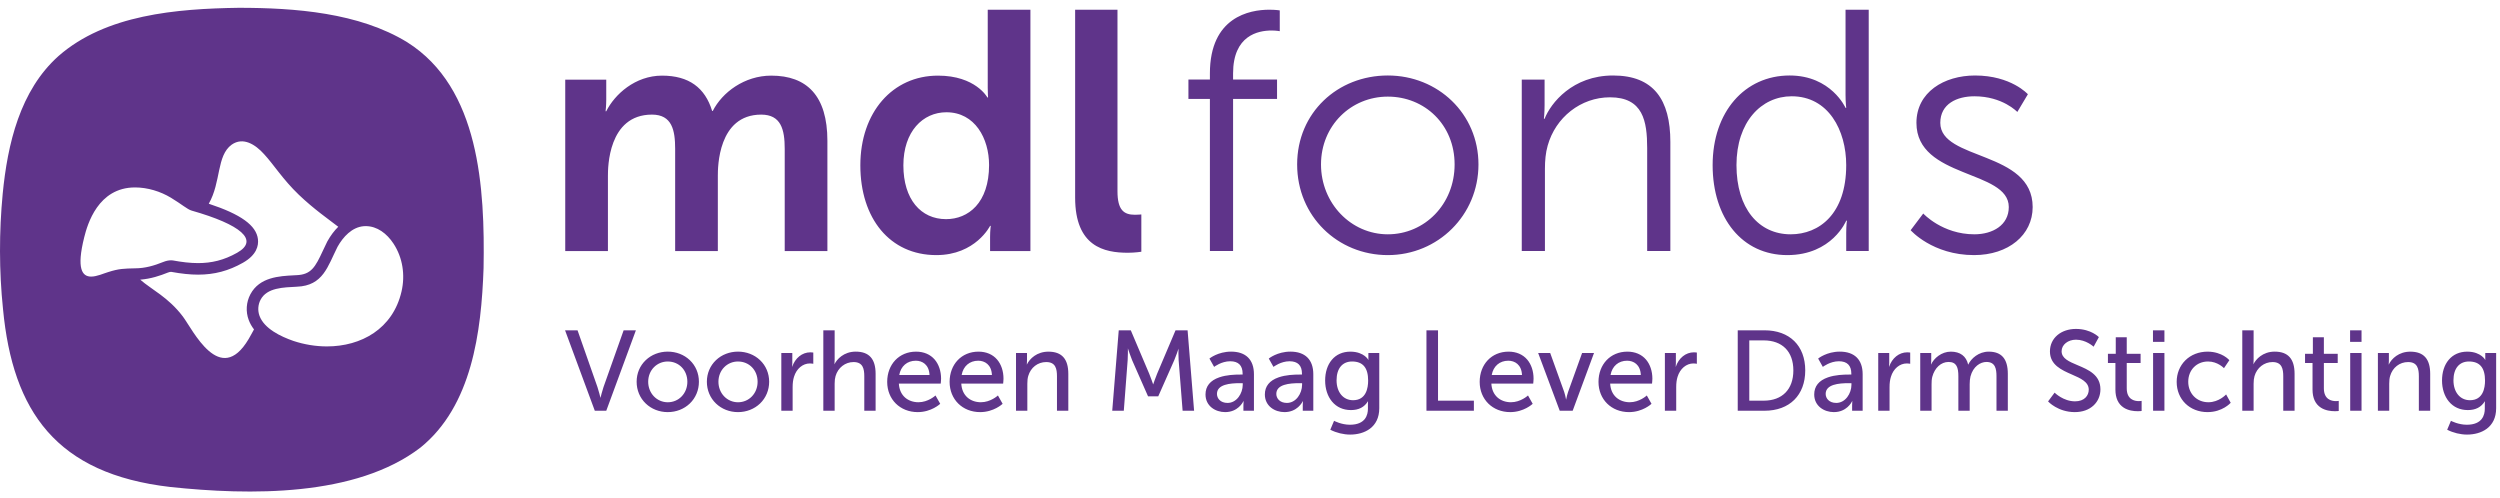
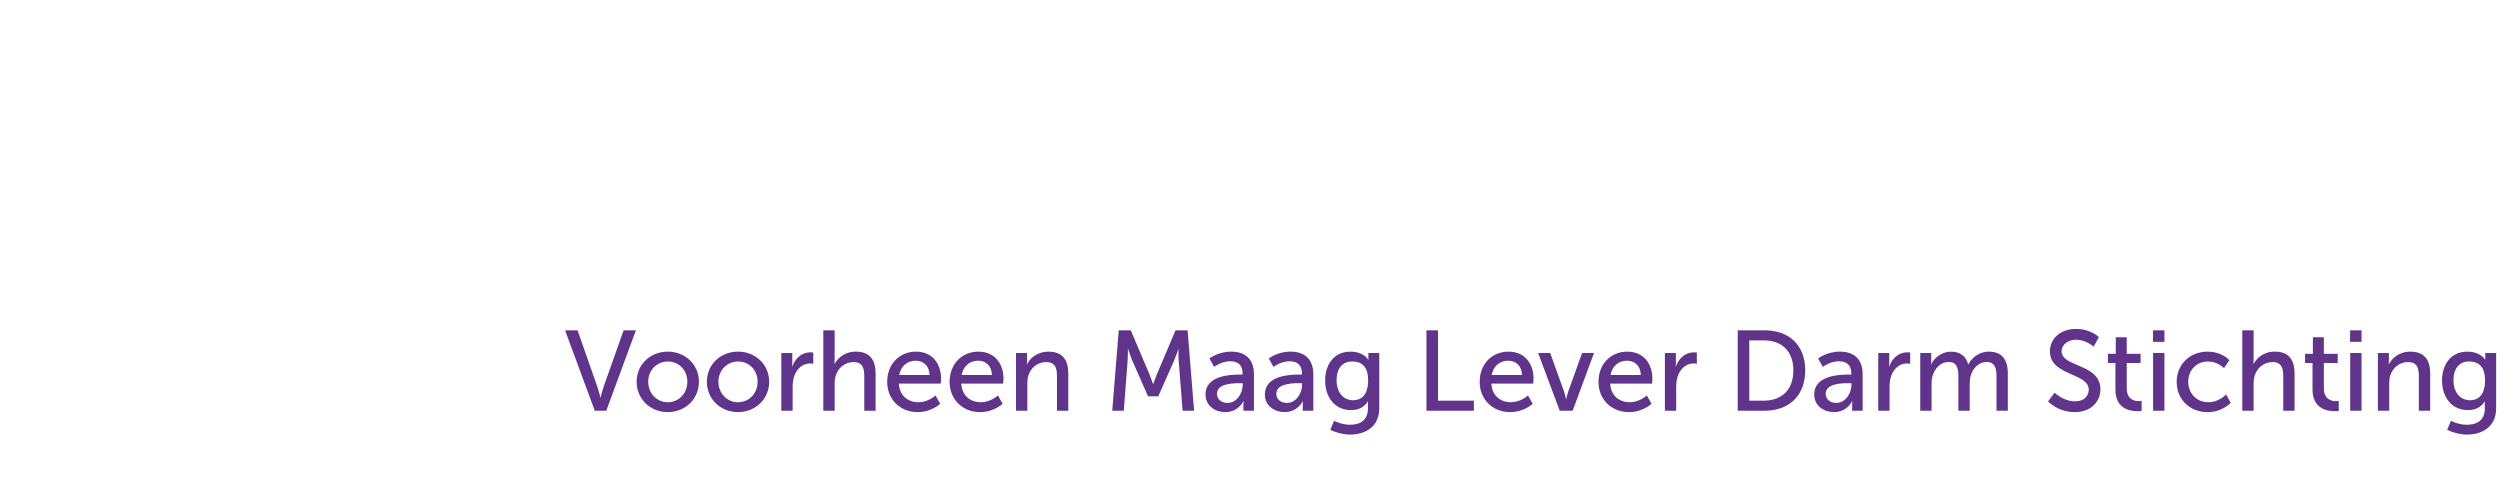
<svg xmlns="http://www.w3.org/2000/svg" width="246" height="49" viewBox="0 0 246 49" fill="none">
-   <path d="M55.625 32.518H56.821L58.775 38.09C58.921 38.515 59.077 39.173 59.077 39.173H59.1C59.1 39.173 59.257 38.515 59.402 38.09L61.378 32.518H62.551L59.647 40.403H58.542L55.627 32.518H55.625ZM59.656 40.418H58.529L58.525 40.408L55.602 32.503H56.831L56.834 32.513L58.789 38.085C58.919 38.467 59.061 39.046 59.087 39.153C59.114 39.046 59.254 38.468 59.386 38.085L61.366 32.502H62.572L59.657 40.418H59.656ZM58.55 40.386H59.635L62.527 32.533H61.389L59.416 38.096C59.273 38.514 59.117 39.171 59.115 39.177L59.113 39.19H59.066L59.063 39.177C59.062 39.171 58.906 38.514 58.763 38.096L56.812 32.533H55.651L58.553 40.386H58.55ZM65.709 34.617C67.396 34.617 68.758 35.856 68.758 37.565C68.758 39.273 67.396 40.535 65.709 40.535C64.022 40.535 62.66 39.285 62.66 37.565C62.66 35.845 64.022 34.617 65.709 34.617ZM65.709 39.598C66.78 39.598 67.652 38.749 67.652 37.566C67.652 36.383 66.782 35.556 65.709 35.556C64.636 35.556 63.765 36.393 63.765 37.566C63.765 38.739 64.647 39.598 65.709 39.598ZM65.709 40.552C64.88 40.552 64.11 40.252 63.542 39.707C62.963 39.153 62.645 38.392 62.645 37.565C62.645 36.737 62.963 35.988 63.542 35.438C64.11 34.897 64.881 34.6 65.709 34.6C66.537 34.6 67.307 34.897 67.876 35.438C68.455 35.986 68.773 36.742 68.773 37.565C68.773 38.387 68.455 39.153 67.876 39.707C67.307 40.251 66.537 40.552 65.709 40.552ZM65.709 34.633C64.889 34.633 64.126 34.928 63.563 35.462C62.991 36.005 62.676 36.752 62.676 37.566C62.676 38.38 62.991 39.138 63.563 39.685C64.127 40.225 64.889 40.522 65.709 40.522C66.529 40.522 67.291 40.225 67.854 39.685C68.427 39.138 68.741 38.385 68.741 37.566C68.741 36.747 68.427 36.005 67.854 35.462C67.291 34.928 66.529 34.633 65.709 34.633ZM65.709 39.614C64.611 39.614 63.75 38.715 63.75 37.566C63.75 37.002 63.956 36.486 64.329 36.11C64.694 35.743 65.184 35.541 65.71 35.541C66.827 35.541 67.669 36.411 67.669 37.566C67.669 38.721 66.827 39.614 65.71 39.614H65.709ZM65.709 35.571C65.192 35.571 64.709 35.77 64.35 36.132C63.984 36.502 63.782 37.011 63.782 37.566C63.782 38.697 64.628 39.583 65.709 39.583C66.789 39.583 67.636 38.716 67.636 37.566C67.636 36.416 66.807 35.572 65.709 35.572V35.571ZM72.621 34.617C74.308 34.617 75.67 35.856 75.67 37.565C75.67 39.273 74.308 40.535 72.621 40.535C70.934 40.535 69.572 39.285 69.572 37.565C69.572 35.845 70.934 34.617 72.621 34.617ZM72.621 39.598C73.692 39.598 74.564 38.749 74.564 37.566C74.564 36.383 73.694 35.556 72.621 35.556C71.548 35.556 70.677 36.393 70.677 37.566C70.677 38.739 71.559 39.598 72.621 39.598ZM72.621 40.552C71.792 40.552 71.022 40.252 70.454 39.707C69.875 39.153 69.556 38.392 69.556 37.565C69.556 36.737 69.875 35.988 70.454 35.438C71.022 34.897 71.793 34.6 72.621 34.6C73.448 34.6 74.219 34.897 74.788 35.438C75.367 35.986 75.685 36.742 75.685 37.565C75.685 38.387 75.367 39.153 74.788 39.707C74.219 40.251 73.448 40.552 72.621 40.552ZM72.621 34.633C71.801 34.633 71.037 34.928 70.475 35.462C69.903 36.005 69.588 36.752 69.588 37.566C69.588 38.38 69.903 39.138 70.475 39.685C71.039 40.225 71.801 40.522 72.621 40.522C73.441 40.522 74.203 40.225 74.766 39.685C75.339 39.138 75.653 38.385 75.653 37.566C75.653 36.747 75.339 36.005 74.766 35.462C74.203 34.928 73.441 34.633 72.621 34.633ZM72.621 39.614C71.523 39.614 70.662 38.715 70.662 37.566C70.662 37.002 70.868 36.486 71.241 36.11C71.606 35.743 72.096 35.541 72.622 35.541C73.739 35.541 74.581 36.411 74.581 37.566C74.581 38.721 73.739 39.614 72.622 39.614H72.621ZM72.621 35.571C72.104 35.571 71.621 35.77 71.262 36.132C70.896 36.502 70.694 37.011 70.694 37.566C70.694 38.697 71.54 39.583 72.621 39.583C73.701 39.583 74.548 38.716 74.548 37.566C74.548 36.416 73.719 35.572 72.621 35.572V35.571ZM76.898 34.751H77.948V35.734C77.948 35.969 77.925 36.158 77.925 36.158H77.948C78.204 35.332 78.864 34.684 79.735 34.684C79.88 34.684 80.014 34.706 80.014 34.706V35.778C80.014 35.778 79.869 35.745 79.702 35.745C79.009 35.745 78.373 36.237 78.116 37.075C78.015 37.398 77.982 37.744 77.982 38.09V40.401H76.899V34.751H76.898ZM77.996 40.418H76.882V34.736H77.963V35.734C77.963 35.897 77.952 36.041 77.945 36.112C78.235 35.233 78.932 34.669 79.734 34.669C79.879 34.669 80.014 34.691 80.015 34.691L80.028 34.694V35.8L80.009 35.794C80.009 35.794 79.864 35.762 79.699 35.762C78.99 35.762 78.374 36.278 78.129 37.08C78.039 37.369 77.995 37.7 77.995 38.09V40.418H77.996ZM76.913 40.386H77.964V38.09C77.964 37.696 78.009 37.361 78.1 37.069C78.35 36.256 78.978 35.73 79.701 35.73C79.832 35.73 79.952 35.752 79.998 35.76V34.722C79.961 34.717 79.85 34.702 79.735 34.702C78.935 34.702 78.239 35.275 77.963 36.165L77.959 36.176H77.908L77.91 36.158C77.91 36.158 77.933 35.966 77.933 35.736V34.77H76.914V40.389L76.913 40.386ZM81.029 32.518H82.112V35.41C82.112 35.678 82.089 35.879 82.089 35.879H82.112C82.357 35.332 83.072 34.617 84.2 34.617C85.53 34.617 86.144 35.343 86.144 36.784V40.401H85.061V37.029C85.061 36.237 84.893 35.611 83.989 35.611C83.14 35.611 82.438 36.193 82.203 37.008C82.136 37.231 82.113 37.488 82.113 37.756V40.403H81.03V32.518H81.029ZM86.16 40.418H85.046V37.029C85.046 36.301 84.918 35.626 83.989 35.626C83.168 35.626 82.455 36.182 82.218 37.011C82.158 37.211 82.129 37.454 82.129 37.756V40.418H81.015V32.502H82.129V35.409C82.129 35.614 82.117 35.781 82.11 35.847C82.334 35.372 83.013 34.6 84.201 34.6C85.519 34.6 86.16 35.314 86.16 36.783V40.417V40.418ZM85.076 40.386H86.127V36.784C86.127 35.337 85.497 34.633 84.2 34.633C83.007 34.633 82.335 35.42 82.127 35.885L82.123 35.894H82.072L82.075 35.877C82.075 35.877 82.098 35.673 82.098 35.409V32.533H81.046V40.386H82.098V37.756C82.098 37.451 82.127 37.205 82.187 37.002C82.43 36.161 83.154 35.595 83.989 35.595C84.946 35.595 85.077 36.283 85.077 37.029V40.386H85.076ZM90.142 34.617C91.739 34.617 92.587 35.801 92.587 37.264C92.587 37.409 92.553 37.733 92.553 37.733H88.432C88.488 38.972 89.37 39.598 90.376 39.598C91.381 39.598 92.051 38.94 92.051 38.94L92.498 39.733C92.498 39.733 91.66 40.537 90.31 40.537C88.534 40.537 87.316 39.253 87.316 37.577C87.316 35.779 88.533 34.618 90.142 34.618V34.617ZM91.481 36.918C91.447 35.946 90.844 35.477 90.119 35.477C89.293 35.477 88.623 35.99 88.466 36.918H91.481ZM90.308 40.552C88.565 40.552 87.3 39.301 87.3 37.577C87.3 35.854 88.469 34.602 90.14 34.602C90.901 34.602 91.535 34.871 91.974 35.381C92.378 35.853 92.602 36.521 92.602 37.264C92.602 37.408 92.569 37.732 92.568 37.734V37.748H88.448C88.478 38.319 88.689 38.792 89.058 39.118C89.396 39.417 89.865 39.581 90.374 39.581C91.328 39.581 92.032 38.933 92.038 38.927L92.053 38.913L92.516 39.734L92.507 39.743C92.498 39.751 91.649 40.552 90.307 40.552H90.308ZM90.142 34.633C88.488 34.633 87.333 35.844 87.333 37.577C87.333 39.311 88.585 40.52 90.31 40.52C91.566 40.52 92.385 39.814 92.478 39.729L92.047 38.965C91.94 39.058 91.266 39.614 90.377 39.614C89.859 39.614 89.383 39.446 89.039 39.143C88.658 38.808 88.445 38.322 88.418 37.734V37.718H92.54C92.546 37.653 92.572 37.39 92.572 37.264C92.572 36.529 92.352 35.868 91.951 35.403C91.518 34.9 90.892 34.633 90.142 34.633ZM91.498 36.934H88.447L88.45 36.915C88.601 36.018 89.241 35.462 90.118 35.462C90.76 35.462 91.458 35.845 91.496 36.918V36.934H91.498ZM88.485 36.903H91.465C91.422 35.864 90.743 35.494 90.119 35.494C89.263 35.494 88.639 36.033 88.485 36.903ZM96.283 34.617C97.88 34.617 98.728 35.801 98.728 37.264C98.728 37.409 98.694 37.733 98.694 37.733H94.573C94.629 38.972 95.511 39.598 96.517 39.598C97.522 39.598 98.192 38.94 98.192 38.94L98.639 39.733C98.639 39.733 97.802 40.537 96.451 40.537C94.675 40.537 93.457 39.253 93.457 37.577C93.457 35.779 94.674 34.618 96.283 34.618V34.617ZM97.624 36.918C97.589 35.946 96.987 35.477 96.261 35.477C95.435 35.477 94.765 35.99 94.609 36.918H97.624ZM96.451 40.552C94.707 40.552 93.442 39.301 93.442 37.577C93.442 35.854 94.611 34.602 96.283 34.602C97.043 34.602 97.678 34.871 98.116 35.381C98.521 35.853 98.744 36.521 98.744 37.264C98.744 37.408 98.711 37.732 98.71 37.734V37.748H94.591C94.62 38.319 94.831 38.792 95.2 39.118C95.538 39.417 96.007 39.581 96.517 39.581C97.471 39.581 98.174 38.933 98.181 38.927L98.196 38.913L98.658 39.734L98.65 39.743C98.641 39.751 97.791 40.552 96.45 40.552H96.451ZM96.283 34.633C94.629 34.633 93.474 35.844 93.474 37.577C93.474 39.311 94.726 40.52 96.451 40.52C97.707 40.52 98.526 39.814 98.619 39.729L98.188 38.965C98.081 39.058 97.407 39.614 96.518 39.614C96 39.614 95.525 39.446 95.18 39.143C94.799 38.808 94.586 38.322 94.559 37.734V37.718H98.681C98.687 37.653 98.713 37.39 98.713 37.264C98.713 36.529 98.493 35.868 98.092 35.403C97.659 34.9 97.033 34.633 96.283 34.633ZM97.64 36.934H94.59L94.592 36.915C94.744 36.018 95.383 35.462 96.26 35.462C96.902 35.462 97.601 35.845 97.639 36.918V36.934H97.64ZM94.626 36.903H97.606C97.563 35.864 96.884 35.494 96.26 35.494C95.405 35.494 94.78 36.033 94.626 36.903ZM99.99 34.751H101.04V35.499C101.04 35.722 101.017 35.912 101.017 35.912H101.04C101.264 35.42 101.934 34.617 103.162 34.617C104.491 34.617 105.105 35.343 105.105 36.784V40.401H104.022V37.029C104.022 36.237 103.854 35.611 102.951 35.611C102.047 35.611 101.399 36.181 101.164 36.996C101.097 37.22 101.074 37.476 101.074 37.756V40.403H99.991V34.752L99.99 34.751ZM105.12 40.418H104.006V37.029C104.006 36.301 103.878 35.626 102.95 35.626C102.113 35.626 101.418 36.166 101.178 37C101.117 37.202 101.09 37.442 101.09 37.756V40.418H99.975V34.736H101.057V35.5C101.057 35.668 101.044 35.819 101.038 35.883C101.319 35.286 102.038 34.603 103.163 34.603C104.481 34.603 105.122 35.317 105.122 36.785V40.419L105.12 40.418ZM104.037 40.386H105.089V36.784C105.089 35.337 104.458 34.633 103.162 34.633C102.037 34.633 101.325 35.326 101.054 35.92L101.05 35.928H101L101.002 35.911C101.002 35.911 101.025 35.719 101.025 35.499V34.766H100.007V40.385H101.058V37.754C101.058 37.438 101.087 37.194 101.148 36.99C101.392 36.142 102.099 35.594 102.95 35.594C103.906 35.594 104.037 36.282 104.037 37.028V40.385V40.386ZM110.095 32.518H111.256L113.066 36.784C113.244 37.22 113.456 37.845 113.456 37.845H113.479C113.479 37.845 113.691 37.22 113.87 36.784L115.679 32.518H116.84L117.477 40.403H116.383L115.992 35.433C115.958 34.953 115.981 34.272 115.981 34.272H115.958C115.958 34.272 115.723 34.997 115.534 35.433L113.959 38.984H112.976L111.413 35.433C111.235 35.008 110.989 34.249 110.989 34.249H110.966C110.966 34.249 110.977 34.953 110.943 35.433L110.564 40.403H109.458L110.095 32.518ZM117.495 40.418H116.369L115.977 35.434C115.948 35.02 115.961 34.45 115.965 34.306C115.919 34.446 115.716 35.058 115.549 35.439L113.971 39H112.967L112.964 38.991L111.4 35.441C111.243 35.065 111.03 34.422 110.985 34.282C110.986 34.426 110.991 35.017 110.962 35.434L110.582 40.418H109.444L110.084 32.502H111.27L111.274 32.512L113.084 36.778C113.248 37.177 113.441 37.743 113.472 37.829C113.501 37.743 113.695 37.177 113.859 36.778L115.673 32.502H116.859L117.499 40.418H117.495ZM116.398 40.386H117.461L116.826 32.533H115.69L113.885 36.789C113.708 37.218 113.497 37.843 113.494 37.849L113.49 37.859H113.445L113.441 37.849C113.441 37.849 113.228 37.218 113.051 36.789L111.246 32.533H110.11L109.476 40.386H110.55L110.929 35.432C110.962 34.958 110.952 34.257 110.952 34.249V34.233H111.001L111.005 34.244C111.007 34.252 111.253 35.007 111.428 35.427L112.988 38.969H113.949L115.52 35.427C115.707 34.997 115.942 34.274 115.943 34.267L115.947 34.255H115.997V34.272C115.997 34.278 115.975 34.958 116.008 35.432L116.397 40.386H116.398ZM122.044 36.874H122.289V36.774C122.289 35.846 121.764 35.534 121.049 35.534C120.179 35.534 119.475 36.081 119.475 36.081L119.028 35.289C119.028 35.289 119.843 34.619 121.138 34.619C122.567 34.619 123.372 35.401 123.372 36.831V40.404H122.367V39.868C122.367 39.612 122.39 39.421 122.39 39.421H122.367C122.367 39.421 121.91 40.538 120.558 40.538C119.586 40.538 118.637 39.947 118.637 38.818C118.637 36.953 121.094 36.875 122.044 36.875V36.874ZM120.794 39.665C121.71 39.665 122.302 38.705 122.302 37.867V37.689H122.022C121.207 37.689 119.733 37.744 119.733 38.76C119.733 39.218 120.09 39.665 120.794 39.665ZM120.559 40.552C119.596 40.552 118.622 39.956 118.622 38.816C118.622 38.008 119.079 37.441 119.979 37.13C120.689 36.885 121.497 36.857 122.044 36.857H122.274V36.773C122.274 35.96 121.862 35.548 121.049 35.548C120.194 35.548 119.491 36.086 119.485 36.091L119.471 36.103L119.009 35.283L119.019 35.274C119.026 35.268 119.853 34.6 121.139 34.6C122.59 34.6 123.388 35.391 123.388 36.827V40.417H122.352V39.864C122.352 39.671 122.365 39.514 122.371 39.449C122.291 39.614 121.791 40.551 120.559 40.551V40.552ZM122.044 36.889C119.795 36.889 118.654 37.537 118.654 38.816C118.654 39.934 119.611 40.52 120.559 40.52C121.883 40.52 122.35 39.425 122.353 39.413L122.357 39.403H122.408L122.405 39.421C122.405 39.421 122.382 39.613 122.382 39.866V40.386H123.355V36.828C123.355 35.413 122.568 34.633 121.138 34.633C119.94 34.633 119.146 35.216 119.048 35.292L119.479 36.057C119.585 35.98 120.251 35.518 121.048 35.518C121.845 35.518 122.304 35.94 122.304 36.774V36.89H122.042L122.044 36.889ZM120.794 39.681C120.055 39.681 119.717 39.204 119.717 38.761C119.717 37.673 121.392 37.673 122.022 37.673H122.317V37.868C122.317 38.294 122.163 38.75 121.903 39.091C121.613 39.473 121.219 39.683 120.794 39.683V39.681ZM122.022 37.704C121.047 37.704 119.749 37.814 119.749 38.76C119.749 39.188 120.076 39.648 120.794 39.648C121.21 39.648 121.595 39.443 121.878 39.07C122.133 38.735 122.285 38.285 122.285 37.867V37.704H122.022ZM127.884 36.874H128.129V36.774C128.129 35.846 127.605 35.534 126.89 35.534C126.019 35.534 125.315 36.081 125.315 36.081L124.868 35.289C124.868 35.289 125.683 34.619 126.978 34.619C128.407 34.619 129.212 35.401 129.212 36.831V40.404H128.208V39.868C128.208 39.612 128.23 39.421 128.23 39.421H128.208C128.208 39.421 127.75 40.538 126.398 40.538C125.426 40.538 124.477 39.947 124.477 38.818C124.477 36.953 126.934 36.875 127.884 36.875V36.874ZM126.633 39.665C127.549 39.665 128.141 38.705 128.141 37.867V37.689H127.861C127.046 37.689 125.572 37.744 125.572 38.76C125.572 39.218 125.929 39.665 126.633 39.665ZM126.399 40.552C125.437 40.552 124.462 39.956 124.462 38.816C124.462 38.008 124.92 37.441 125.819 37.13C126.53 36.885 127.337 36.857 127.884 36.857H128.114V36.773C128.114 35.96 127.702 35.548 126.89 35.548C126.034 35.548 125.332 36.086 125.325 36.091L125.311 36.103L124.849 35.283L124.859 35.274C124.867 35.268 125.693 34.6 126.979 34.6C128.43 34.6 129.229 35.391 129.229 36.827V40.417H128.192V39.864C128.192 39.671 128.205 39.514 128.211 39.449C128.132 39.614 127.631 40.551 126.399 40.551V40.552ZM127.884 36.889C125.635 36.889 124.494 37.537 124.494 38.816C124.494 39.934 125.452 40.52 126.399 40.52C127.724 40.52 128.19 39.425 128.194 39.413L128.197 39.403H128.248L128.245 39.421C128.245 39.421 128.223 39.613 128.223 39.866V40.386H129.196V36.828C129.196 35.413 128.408 34.633 126.978 34.633C125.78 34.633 124.987 35.216 124.888 35.292L125.319 36.057C125.425 35.98 126.091 35.518 126.888 35.518C127.686 35.518 128.144 35.94 128.144 36.774V36.89H127.883L127.884 36.889ZM126.633 39.681C125.894 39.681 125.557 39.204 125.557 38.761C125.557 37.673 127.231 37.673 127.861 37.673H128.156V37.868C128.156 38.294 128.002 38.75 127.743 39.091C127.452 39.473 127.058 39.683 126.633 39.683V39.681ZM127.863 37.704C126.887 37.704 125.589 37.814 125.589 38.76C125.589 39.188 125.917 39.648 126.634 39.648C127.05 39.648 127.436 39.443 127.719 39.07C127.974 38.735 128.125 38.285 128.125 37.867V37.704H127.863ZM132.831 41.809C133.814 41.809 134.618 41.373 134.618 40.223V39.81C134.618 39.632 134.629 39.453 134.629 39.453H134.606C134.272 40.011 133.746 40.335 132.931 40.335C131.356 40.335 130.408 39.072 130.408 37.442C130.408 35.812 131.312 34.617 132.875 34.617C134.237 34.617 134.651 35.455 134.651 35.455H134.673C134.673 35.455 134.662 35.376 134.662 35.276V34.752H135.701V40.168C135.701 42.033 134.283 42.748 132.853 42.748C132.171 42.748 131.468 42.559 130.921 42.279L131.278 41.43C131.278 41.43 131.982 41.809 132.83 41.809H132.831ZM134.641 37.454C134.641 35.979 133.925 35.556 133.043 35.556C132.06 35.556 131.502 36.271 131.502 37.421C131.502 38.571 132.127 39.397 133.143 39.397C133.925 39.397 134.639 38.928 134.639 37.454H134.641ZM132.854 42.763C132.208 42.763 131.502 42.591 130.914 42.292L130.902 42.286L131.272 41.407L131.287 41.416C131.295 41.42 131.997 41.794 132.832 41.794C134.373 41.794 134.604 40.811 134.604 40.225V39.811C134.604 39.671 134.61 39.53 134.614 39.475C134.254 40.065 133.704 40.351 132.933 40.351C132.163 40.351 131.528 40.06 131.068 39.511C130.632 38.99 130.394 38.256 130.394 37.444C130.394 36.631 130.619 35.922 131.046 35.413C131.489 34.882 132.123 34.602 132.878 34.602C133.585 34.602 134.034 34.832 134.287 35.024C134.514 35.198 134.624 35.37 134.657 35.428C134.653 35.396 134.649 35.341 134.649 35.276V34.736H135.72V40.168C135.72 42.081 134.24 42.763 132.856 42.763H132.854ZM130.942 42.27C131.522 42.564 132.217 42.732 132.854 42.732C134.222 42.732 135.686 42.058 135.686 40.168V34.767H134.678V35.276C134.678 35.375 134.69 35.452 134.69 35.453L134.692 35.471H134.642L134.638 35.462C134.638 35.462 134.532 35.252 134.264 35.048C134.016 34.858 133.575 34.633 132.877 34.633C132.131 34.633 131.506 34.91 131.068 35.433C130.648 35.937 130.424 36.632 130.424 37.444C130.424 38.255 130.661 38.976 131.091 39.49C131.545 40.033 132.18 40.319 132.931 40.319C133.681 40.319 134.239 40.034 134.593 39.445L134.598 39.437H134.646V39.454C134.646 39.454 134.633 39.635 134.633 39.81V40.223C134.633 40.769 134.455 41.185 134.102 41.46C133.796 41.699 133.357 41.826 132.831 41.826C132.056 41.826 131.394 41.507 131.287 41.452L130.942 42.272V42.27ZM133.144 39.413C132.137 39.413 131.487 38.631 131.487 37.421C131.487 36.21 132.069 35.541 133.043 35.541C133.535 35.541 133.919 35.676 134.184 35.941C134.498 36.256 134.657 36.765 134.657 37.455C134.657 38.187 134.461 39.413 133.144 39.413ZM133.043 35.571C132.088 35.571 131.518 36.262 131.518 37.419C131.518 38.577 132.156 39.381 133.144 39.381C134.433 39.381 134.625 38.173 134.625 37.454C134.625 36.186 134.109 35.571 133.045 35.571H133.043ZM140.38 32.518H141.485V39.441H145.015V40.401H140.38V32.517V32.518ZM145.03 40.418H140.363V32.502H141.501V39.425H145.03V40.417V40.418ZM140.395 40.386H144.998V39.458H141.469V32.534H140.395V40.388V40.386ZM148.442 34.617C150.039 34.617 150.887 35.801 150.887 37.264C150.887 37.409 150.853 37.733 150.853 37.733H146.732C146.788 38.972 147.67 39.598 148.675 39.598C149.681 39.598 150.351 38.94 150.351 38.94L150.798 39.733C150.798 39.733 149.96 40.537 148.61 40.537C146.834 40.537 145.616 39.253 145.616 37.577C145.616 35.779 146.833 34.618 148.442 34.618V34.617ZM149.782 36.918C149.748 35.946 149.145 35.477 148.42 35.477C147.594 35.477 146.924 35.99 146.767 36.918H149.782ZM148.61 40.552C146.866 40.552 145.601 39.301 145.601 37.577C145.601 35.854 146.77 34.602 148.442 34.602C149.202 34.602 149.837 34.871 150.275 35.381C150.679 35.853 150.903 36.521 150.903 37.264C150.903 37.408 150.87 37.732 150.869 37.734V37.748H146.75C146.779 38.319 146.99 38.792 147.359 39.118C147.697 39.417 148.166 39.581 148.675 39.581C149.629 39.581 150.333 38.933 150.339 38.927L150.355 38.913L150.817 39.734L150.808 39.743C150.799 39.751 149.95 40.552 148.608 40.552H148.61ZM148.442 34.633C146.788 34.633 145.633 35.844 145.633 37.577C145.633 39.311 146.885 40.52 148.61 40.52C149.866 40.52 150.684 39.814 150.778 39.729L150.347 38.965C150.24 39.058 149.566 39.614 148.677 39.614C148.159 39.614 147.683 39.446 147.338 39.143C146.958 38.808 146.743 38.322 146.718 37.734V37.718H150.84C150.846 37.653 150.871 37.39 150.871 37.264C150.871 36.529 150.652 35.868 150.251 35.403C149.818 34.9 149.192 34.633 148.442 34.633ZM149.799 36.934H146.748L146.751 36.915C146.903 36.018 147.542 35.462 148.419 35.462C149.061 35.462 149.759 35.845 149.797 36.918V36.934H149.799ZM146.785 36.903H149.765C149.722 35.864 149.043 35.494 148.419 35.494C147.563 35.494 146.939 36.033 146.785 36.903ZM151.378 34.751H152.528L153.902 38.571C154.013 38.883 154.08 39.341 154.091 39.341H154.114C154.125 39.341 154.204 38.884 154.315 38.571L155.688 34.751H156.827L154.738 40.401H153.487L151.377 34.751H151.378ZM154.751 40.418H153.478L153.474 40.408L151.355 34.736H152.539L152.543 34.746L153.917 38.566C153.993 38.779 154.049 39.063 154.08 39.216C154.089 39.263 154.097 39.307 154.102 39.325H154.104C154.109 39.306 154.12 39.257 154.132 39.205C154.167 39.043 154.226 38.774 154.301 38.566L155.678 34.736H156.851L156.843 34.757L154.751 40.418ZM153.5 40.386H154.728L156.804 34.767H155.698L154.329 38.576C154.255 38.782 154.196 39.051 154.161 39.211C154.14 39.308 154.124 39.357 154.113 39.357H154.09C154.079 39.357 154.065 39.312 154.047 39.223C154.017 39.071 153.961 38.787 153.885 38.576L152.515 34.767H151.4L153.498 40.386H153.5ZM160.134 34.617C161.731 34.617 162.579 35.801 162.579 37.264C162.579 37.409 162.545 37.733 162.545 37.733H158.424C158.48 38.972 159.362 39.598 160.367 39.598C161.373 39.598 162.043 38.94 162.043 38.94L162.49 39.733C162.49 39.733 161.652 40.537 160.302 40.537C158.526 40.537 157.308 39.253 157.308 37.577C157.308 35.779 158.525 34.618 160.134 34.618V34.617ZM161.473 36.918C161.439 35.946 160.836 35.477 160.111 35.477C159.284 35.477 158.615 35.99 158.458 36.918H161.473ZM160.3 40.552C158.557 40.552 157.292 39.301 157.292 37.577C157.292 35.854 158.461 34.602 160.132 34.602C160.893 34.602 161.527 34.871 161.966 35.381C162.37 35.853 162.594 36.521 162.594 37.264C162.594 37.408 162.561 37.732 162.56 37.734V37.748H158.44C158.469 38.319 158.68 38.792 159.049 39.118C159.388 39.417 159.857 39.581 160.366 39.581C161.32 39.581 162.024 38.933 162.03 38.927L162.045 38.913L162.508 39.734L162.499 39.743C162.49 39.751 161.641 40.552 160.299 40.552H160.3ZM160.134 34.633C158.48 34.633 157.325 35.844 157.325 37.577C157.325 39.311 158.577 40.52 160.302 40.52C161.558 40.52 162.377 39.814 162.47 39.729L162.039 38.965C161.932 39.058 161.258 39.614 160.369 39.614C159.851 39.614 159.375 39.446 159.031 39.143C158.65 38.808 158.435 38.322 158.41 37.734V37.718H162.532C162.538 37.653 162.564 37.39 162.564 37.264C162.564 36.529 162.344 35.868 161.943 35.403C161.51 34.9 160.884 34.633 160.134 34.633ZM161.489 36.934H158.439L158.442 36.915C158.593 36.018 159.233 35.462 160.11 35.462C160.752 35.462 161.45 35.845 161.488 36.918V36.934H161.489ZM158.477 36.903H161.457C161.414 35.864 160.735 35.494 160.111 35.494C159.255 35.494 158.631 36.033 158.477 36.903ZM163.841 34.751H164.891V35.734C164.891 35.969 164.868 36.158 164.868 36.158H164.891C165.148 35.332 165.807 34.684 166.678 34.684C166.823 34.684 166.957 34.706 166.957 34.706V35.778C166.957 35.778 166.812 35.745 166.645 35.745C165.952 35.745 165.316 36.237 165.059 37.075C164.958 37.398 164.925 37.744 164.925 38.09V40.401H163.842V34.751H163.841ZM164.939 40.418H163.825V34.736H164.906V35.734C164.906 35.897 164.895 36.041 164.889 36.112C165.178 35.233 165.875 34.669 166.677 34.669C166.822 34.669 166.957 34.691 166.958 34.691L166.971 34.694V35.8L166.952 35.794C166.952 35.794 166.807 35.762 166.642 35.762C165.934 35.762 165.317 36.278 165.072 37.08C164.982 37.369 164.939 37.7 164.939 38.09V40.418ZM163.856 40.386H164.907V38.09C164.907 37.696 164.952 37.361 165.043 37.069C165.293 36.256 165.921 35.73 166.644 35.73C166.775 35.73 166.895 35.752 166.941 35.76V34.722C166.904 34.717 166.793 34.702 166.678 34.702C165.878 34.702 165.182 35.275 164.906 36.165L164.902 36.176H164.851L164.853 36.158C164.853 36.158 164.876 35.966 164.876 35.736V34.77H163.857V40.389L163.856 40.386ZM171.009 32.518H173.623C176.035 32.518 177.621 33.959 177.621 36.449C177.621 38.94 176.035 40.403 173.623 40.403H171.009V32.518ZM173.544 39.441C175.32 39.441 176.481 38.391 176.481 36.448C176.481 34.504 175.308 33.477 173.544 33.477H172.115V39.44H173.544V39.441ZM173.623 40.418H170.993V32.502H173.623C176.098 32.502 177.636 34.014 177.636 36.448C177.636 38.881 176.098 40.417 173.623 40.417V40.418ZM171.026 40.386H173.624C176.08 40.386 177.605 38.878 177.605 36.449C177.605 35.245 177.229 34.247 176.516 33.56C175.817 32.888 174.818 32.533 173.624 32.533H171.026V40.386ZM173.544 39.458H172.099V33.463H173.544C175.393 33.463 176.497 34.579 176.497 36.449C176.497 38.319 175.393 39.458 173.544 39.458ZM172.13 39.426H173.544C175.374 39.426 176.466 38.313 176.466 36.449C176.466 34.585 175.374 33.495 173.544 33.495H172.13V39.426ZM181.942 36.874H182.187V36.774C182.187 35.846 181.663 35.534 180.948 35.534C180.077 35.534 179.373 36.081 179.373 36.081L178.926 35.289C178.926 35.289 179.741 34.619 181.036 34.619C182.465 34.619 183.27 35.401 183.27 36.831V40.404H182.266V39.868C182.266 39.612 182.288 39.421 182.288 39.421H182.266C182.266 39.421 181.808 40.538 180.456 40.538C179.484 40.538 178.535 39.947 178.535 38.818C178.535 36.953 180.992 36.875 181.942 36.875V36.874ZM180.691 39.665C181.607 39.665 182.199 38.705 182.199 37.867V37.689H181.919C181.104 37.689 179.63 37.744 179.63 38.76C179.63 39.218 179.987 39.665 180.691 39.665ZM180.456 40.552C179.493 40.552 178.519 39.956 178.519 38.816C178.519 38.008 178.976 37.441 179.876 37.13C180.586 36.885 181.394 36.857 181.941 36.857H182.171V36.773C182.171 35.96 181.759 35.548 180.946 35.548C180.091 35.548 179.388 36.086 179.382 36.091L179.368 36.103L178.906 35.283L178.916 35.274C178.923 35.268 179.75 34.6 181.036 34.6C182.487 34.6 183.285 35.391 183.285 36.827V40.417H182.249V39.864C182.249 39.671 182.262 39.514 182.268 39.449C182.188 39.614 181.688 40.551 180.456 40.551V40.552ZM181.942 36.889C179.693 36.889 178.552 37.537 178.552 38.816C178.552 39.934 179.51 40.52 180.457 40.52C181.782 40.52 182.248 39.425 182.252 39.413L182.255 39.403H182.306L182.303 39.421C182.303 39.421 182.281 39.613 182.281 39.866V40.386H183.254V36.828C183.254 35.413 182.466 34.633 181.036 34.633C179.838 34.633 179.045 35.216 178.946 35.292L179.377 36.057C179.483 35.98 180.149 35.518 180.946 35.518C181.744 35.518 182.202 35.94 182.202 36.774V36.89H181.941L181.942 36.889ZM180.691 39.681C179.952 39.681 179.615 39.204 179.615 38.761C179.615 37.673 181.289 37.673 181.919 37.673H182.214V37.868C182.214 38.294 182.06 38.75 181.801 39.091C181.51 39.473 181.116 39.683 180.691 39.683V39.681ZM181.919 37.704C180.944 37.704 179.646 37.814 179.646 38.76C179.646 39.188 179.973 39.648 180.691 39.648C181.107 39.648 181.492 39.443 181.775 39.07C182.031 38.735 182.182 38.285 182.182 37.867V37.704H181.919ZM184.833 34.751H185.883V35.734C185.883 35.969 185.86 36.158 185.86 36.158H185.883C186.14 35.332 186.799 34.684 187.67 34.684C187.815 34.684 187.949 34.706 187.949 34.706V35.778C187.949 35.778 187.804 35.745 187.637 35.745C186.945 35.745 186.308 36.237 186.051 37.075C185.95 37.398 185.917 37.744 185.917 38.09V40.401H184.834V34.751H184.833ZM185.932 40.418H184.818V34.736H185.9V35.734C185.9 35.897 185.888 36.041 185.882 36.112C186.171 35.233 186.869 34.669 187.67 34.669C187.815 34.669 187.95 34.691 187.952 34.691L187.964 34.694V35.8L187.945 35.794C187.945 35.794 187.8 35.762 187.636 35.762C186.927 35.762 186.31 36.278 186.065 37.08C185.975 37.369 185.932 37.7 185.932 38.09V40.418ZM184.85 40.386H185.901V38.09C185.901 37.696 185.945 37.361 186.036 37.069C186.286 36.256 186.914 35.73 187.637 35.73C187.768 35.73 187.889 35.752 187.934 35.76V34.722C187.897 34.717 187.786 34.702 187.671 34.702C186.871 34.702 186.175 35.275 185.9 36.165L185.896 36.176H185.844L185.847 36.158C185.847 36.158 185.869 35.966 185.869 35.736V34.77H184.851V40.389L184.85 40.386ZM188.965 34.751H190.015V35.499C190.015 35.722 189.992 35.912 189.992 35.912H190.015C190.283 35.254 191.077 34.617 191.959 34.617C192.908 34.617 193.466 35.053 193.656 35.901H193.678C193.99 35.219 194.773 34.617 195.689 34.617C196.962 34.617 197.554 35.343 197.554 36.784V40.401H196.471V37.018C196.471 36.225 196.314 35.6 195.466 35.6C194.674 35.6 194.081 36.27 193.881 37.04C193.825 37.275 193.802 37.532 193.802 37.822V40.403H192.719V37.019C192.719 36.282 192.608 35.601 191.736 35.601C190.864 35.601 190.329 36.282 190.118 37.086C190.062 37.309 190.051 37.566 190.051 37.822V40.403H188.968V34.752L188.965 34.751ZM197.569 40.418H196.454V37.019C196.454 36.291 196.334 35.616 195.465 35.616C194.869 35.616 194.152 36.059 193.894 37.045C193.841 37.268 193.817 37.516 193.817 37.822V40.418H192.703V37.019C192.703 36.177 192.539 35.616 191.736 35.616C190.998 35.616 190.369 36.195 190.133 37.09C190.075 37.323 190.066 37.591 190.066 37.822V40.418H188.951V34.736H190.033V35.5C190.033 35.666 190.02 35.813 190.014 35.879C190.283 35.255 191.048 34.602 191.96 34.602C192.872 34.602 193.475 35.034 193.669 35.885C193.959 35.265 194.712 34.602 195.69 34.602C196.956 34.602 197.57 35.316 197.57 36.784V40.418H197.569ZM196.486 40.386H197.537V36.784C197.537 35.337 196.932 34.633 195.689 34.633C194.72 34.633 193.975 35.294 193.694 35.908L193.69 35.917H193.644L193.642 35.904C193.453 35.06 192.887 34.632 191.96 34.632C191.032 34.632 190.284 35.294 190.032 35.917L190.028 35.927H189.977L189.98 35.91C189.98 35.91 190.003 35.717 190.003 35.498V34.765H188.984V40.384H190.035V37.82C190.035 37.587 190.043 37.317 190.102 37.08C190.342 36.17 190.984 35.582 191.737 35.582C192.616 35.582 192.736 36.271 192.736 37.016V40.384H193.787V37.82C193.787 37.509 193.812 37.26 193.865 37.035C194.127 36.032 194.859 35.582 195.466 35.582C196.364 35.582 196.487 36.271 196.487 37.016V40.384L196.486 40.386ZM202.175 38.66C202.175 38.66 203.013 39.509 204.185 39.509C204.922 39.509 205.547 39.096 205.547 38.348C205.547 36.64 201.727 37.008 201.727 34.585C201.727 33.357 202.789 32.385 204.274 32.385C205.758 32.385 206.508 33.178 206.508 33.178L206.005 34.094C206.005 34.094 205.279 33.413 204.274 33.413C203.436 33.413 202.844 33.937 202.844 34.562C202.844 36.193 206.664 35.758 206.664 38.315C206.664 39.532 205.727 40.538 204.162 40.538C202.487 40.538 201.549 39.499 201.549 39.499L202.175 38.662V38.66ZM204.164 40.552C202.501 40.552 201.548 39.518 201.539 39.508L201.53 39.498L201.538 39.488L202.175 38.635L202.187 38.648C202.196 38.657 203.034 39.492 204.186 39.492C205.116 39.492 205.533 38.917 205.533 38.346C205.533 37.576 204.731 37.226 203.882 36.856C202.866 36.412 201.714 35.91 201.714 34.583C201.714 33.256 202.815 32.366 204.276 32.366C205.036 32.366 205.604 32.582 205.949 32.764C206.323 32.962 206.519 33.162 206.522 33.164L206.529 33.172L206.011 34.116L205.996 34.102C205.988 34.096 205.263 33.425 204.276 33.425C203.484 33.425 202.862 33.923 202.862 34.56C202.862 35.274 203.595 35.581 204.443 35.938C205.492 36.38 206.682 36.88 206.682 38.313C206.682 38.926 206.444 39.487 206.012 39.892C205.552 40.323 204.914 40.551 204.165 40.551L204.164 40.552ZM201.571 39.497C201.671 39.6 202.601 40.52 204.164 40.52C205.627 40.52 206.649 39.613 206.649 38.314C206.649 36.903 205.47 36.407 204.429 35.969C203.606 35.623 202.829 35.295 202.829 34.561C202.829 33.908 203.464 33.395 204.275 33.395C205.196 33.395 205.892 33.971 206.001 34.067L206.489 33.179C206.402 33.095 205.635 32.399 204.275 32.399C202.832 32.399 201.744 33.338 201.744 34.584C201.744 35.891 202.886 36.39 203.893 36.828C204.753 37.202 205.564 37.557 205.564 38.347C205.564 39.041 204.996 39.525 204.185 39.525C203.098 39.525 202.288 38.791 202.177 38.684L201.571 39.497ZM208.172 35.701H207.435V34.83H208.206V33.2H209.256V34.83H210.618V35.701H209.256V38.213C209.256 39.341 210.048 39.487 210.461 39.487C210.618 39.487 210.718 39.464 210.718 39.464V40.424C210.718 40.424 210.561 40.447 210.339 40.447C209.614 40.447 208.172 40.223 208.172 38.337V35.701ZM210.339 40.462C209.964 40.462 209.422 40.401 208.975 40.112C208.432 39.761 208.157 39.163 208.157 38.336V35.716H207.42V34.814H208.191V33.184H209.272V34.814H210.635V35.716H209.272V38.213C209.272 39.307 210.018 39.47 210.463 39.47C210.616 39.47 210.715 39.449 210.717 39.449L210.736 39.445V40.438L210.722 40.441C210.722 40.441 210.561 40.464 210.34 40.464L210.339 40.462ZM207.45 35.684H208.187V38.336C208.187 40.158 209.534 40.431 210.338 40.431C210.52 40.431 210.659 40.415 210.702 40.41V39.483C210.665 39.489 210.579 39.502 210.46 39.502C210.004 39.502 209.238 39.334 209.238 38.213V35.684H210.6V34.846H209.238V33.215H208.22V34.846H207.449V35.684H207.45ZM211.868 32.518H212.962V33.624H211.868V32.518ZM211.879 34.751H212.962V40.401H211.879V34.751ZM212.979 40.418H211.864V34.736H212.979V40.418ZM211.894 40.386H212.946V34.767H211.894V40.386ZM212.979 33.639H211.853V32.502H212.979V33.639ZM211.883 33.607H212.946V32.533H211.883V33.607ZM217.228 34.617C218.646 34.617 219.35 35.443 219.35 35.443L218.835 36.203C218.835 36.203 218.233 35.554 217.272 35.554C216.134 35.554 215.307 36.404 215.307 37.565C215.307 38.726 216.134 39.597 217.306 39.597C218.356 39.597 219.049 38.837 219.049 38.837L219.485 39.631C219.485 39.631 218.703 40.535 217.229 40.535C215.454 40.535 214.203 39.273 214.203 37.576C214.203 35.879 215.454 34.617 217.229 34.617H217.228ZM217.228 40.552C215.465 40.552 214.185 39.301 214.185 37.577C214.185 36.756 214.487 36.003 215.037 35.458C215.593 34.906 216.371 34.602 217.227 34.602C217.963 34.602 218.503 34.828 218.828 35.017C219.179 35.223 219.358 35.432 219.361 35.434L219.369 35.443L219.362 35.453L218.838 36.229L218.824 36.214C218.818 36.208 218.214 35.571 217.272 35.571C216.143 35.571 215.323 36.41 215.323 37.565C215.323 38.72 216.156 39.581 217.305 39.581C218.335 39.581 219.029 38.835 219.035 38.827L219.05 38.811L219.06 38.83L219.501 39.632L219.494 39.641C219.486 39.65 218.69 40.551 217.225 40.551L217.228 40.552ZM217.228 34.633C216.38 34.633 215.611 34.934 215.06 35.48C214.516 36.019 214.217 36.764 214.217 37.576C214.217 39.282 215.483 40.519 217.228 40.519C218.603 40.519 219.381 39.718 219.465 39.628L219.045 38.864C218.938 38.974 218.267 39.613 217.306 39.613C216.139 39.613 215.292 38.751 215.292 37.565C215.292 36.378 216.125 35.539 217.273 35.539C218.15 35.539 218.738 36.083 218.834 36.177L219.331 35.444C219.248 35.356 218.543 34.632 217.229 34.632L217.228 34.633ZM220.656 32.518H221.739V35.41C221.739 35.678 221.716 35.879 221.716 35.879H221.739C221.984 35.332 222.699 34.617 223.828 34.617C225.157 34.617 225.771 35.343 225.771 36.784V40.401H224.688V37.029C224.688 36.237 224.52 35.611 223.617 35.611C222.768 35.611 222.065 36.193 221.83 37.008C221.763 37.231 221.74 37.488 221.74 37.756V40.403H220.657V32.518H220.656ZM225.786 40.418H224.672V37.029C224.672 36.301 224.544 35.626 223.615 35.626C222.794 35.626 222.081 36.182 221.844 37.011C221.785 37.211 221.755 37.454 221.755 37.756V40.418H220.641V32.502H221.755V35.409C221.755 35.614 221.743 35.781 221.737 35.847C221.96 35.372 222.639 34.6 223.828 34.6C225.146 34.6 225.786 35.314 225.786 36.783V40.417V40.418ZM224.703 40.386H225.755V36.784C225.755 35.337 225.124 34.633 223.828 34.633C222.635 34.633 221.963 35.42 221.754 35.885L221.75 35.894H221.7L221.702 35.877C221.702 35.877 221.725 35.673 221.725 35.409V32.533H220.674V40.386H221.725V37.756C221.725 37.451 221.754 37.205 221.815 37.002C222.057 36.161 222.782 35.595 223.617 35.595C224.573 35.595 224.705 36.283 224.705 37.029V40.386H224.703ZM227.568 35.701H226.831V34.83H227.602V33.2H228.652V34.83H230.014V35.701H228.652V38.213C228.652 39.341 229.444 39.487 229.858 39.487C230.014 39.487 230.114 39.464 230.114 39.464V40.424C230.114 40.424 229.957 40.447 229.735 40.447C229.01 40.447 227.568 40.223 227.568 38.337V35.701ZM229.735 40.462C229.36 40.462 228.818 40.401 228.372 40.112C227.828 39.761 227.553 39.163 227.553 38.336V35.716H226.816V34.814H227.587V33.184H228.669V34.814H230.031V35.716H228.669V38.213C228.669 39.307 229.414 39.47 229.859 39.47C230.012 39.47 230.112 39.449 230.113 39.449L230.132 39.445V40.438L230.118 40.441C230.118 40.441 229.957 40.464 229.736 40.464L229.735 40.462ZM226.847 35.684H227.583V38.336C227.583 40.158 228.93 40.431 229.734 40.431C229.916 40.431 230.055 40.415 230.098 40.41V39.483C230.061 39.489 229.975 39.502 229.856 39.502C229.4 39.502 228.634 39.334 228.634 38.213V35.684H229.997V34.846H228.634V33.215H227.616V34.846H226.845V35.684H226.847ZM231.264 32.518H232.358V33.624H231.264V32.518ZM231.275 34.751H232.358V40.401H231.275V34.751ZM232.375 40.418H231.26V34.736H232.375V40.418ZM231.291 40.386H232.342V34.767H231.291V40.386ZM232.375 33.639H231.249V32.502H232.375V33.639ZM231.28 33.607H232.343V32.533H231.28V33.607ZM234 34.751H235.05V35.499C235.05 35.722 235.027 35.912 235.027 35.912H235.05C235.273 35.42 235.943 34.617 237.171 34.617C238.501 34.617 239.115 35.343 239.115 36.784V40.401H238.032V37.029C238.032 36.237 237.864 35.611 236.96 35.611C236.057 35.611 235.409 36.181 235.174 36.996C235.107 37.22 235.084 37.476 235.084 37.756V40.403H234.001V34.752L234 34.751ZM239.13 40.418H238.015V37.029C238.015 36.301 237.888 35.626 236.959 35.626C236.123 35.626 235.428 36.166 235.188 37C235.127 37.202 235.099 37.442 235.099 37.756V40.418H233.985V34.736H235.066V35.5C235.066 35.668 235.054 35.819 235.047 35.883C235.329 35.286 236.048 34.603 237.173 34.603C238.491 34.603 239.131 35.317 239.131 36.785V40.419L239.13 40.418ZM238.047 40.386H239.098V36.784C239.098 35.337 238.468 34.633 237.171 34.633C236.047 34.633 235.334 35.326 235.064 35.92L235.06 35.928H235.009L235.012 35.911C235.012 35.911 235.035 35.719 235.035 35.499V34.766H234.016V40.385H235.067V37.754C235.067 37.438 235.097 37.194 235.157 36.99C235.401 36.142 236.109 35.594 236.959 35.594C237.916 35.594 238.047 36.282 238.047 37.028V40.385V40.386ZM242.732 41.809C243.716 41.809 244.519 41.373 244.519 40.223V39.81C244.519 39.632 244.531 39.453 244.531 39.453H244.508C244.173 40.011 243.647 40.335 242.832 40.335C241.258 40.335 240.309 39.072 240.309 37.442C240.309 35.812 241.214 34.617 242.777 34.617C244.139 34.617 244.552 35.455 244.552 35.455H244.575C244.575 35.455 244.563 35.376 244.563 35.276V34.752H245.602V40.168C245.602 42.033 244.184 42.748 242.754 42.748C242.073 42.748 241.369 42.559 240.822 42.279L241.179 41.43C241.179 41.43 241.883 41.809 242.731 41.809H242.732ZM244.542 37.454C244.542 35.979 243.827 35.556 242.945 35.556C241.962 35.556 241.403 36.271 241.403 37.421C241.403 38.571 242.029 39.397 243.045 39.397C243.827 39.397 244.541 38.928 244.541 37.454H244.542ZM242.755 42.763C242.109 42.763 241.403 42.591 240.816 42.292L240.803 42.286L241.173 41.407L241.188 41.416C241.196 41.42 241.898 41.794 242.734 41.794C244.274 41.794 244.505 40.811 244.505 40.225V39.811C244.505 39.671 244.512 39.53 244.515 39.475C244.155 40.065 243.606 40.351 242.835 40.351C242.064 40.351 241.43 40.06 240.97 39.511C240.534 38.99 240.295 38.256 240.295 37.444C240.295 36.631 240.52 35.922 240.947 35.413C241.391 34.882 242.025 34.602 242.779 34.602C243.487 34.602 243.935 34.832 244.188 35.024C244.416 35.198 244.525 35.37 244.558 35.428C244.555 35.396 244.551 35.341 244.551 35.276V34.736H245.621V40.168C245.621 42.081 244.141 42.763 242.758 42.763H242.755ZM240.843 42.27C241.423 42.564 242.118 42.732 242.755 42.732C244.124 42.732 245.587 42.058 245.587 40.168V34.767H244.58V35.276C244.58 35.375 244.591 35.452 244.591 35.453L244.594 35.471H244.543L244.539 35.462C244.539 35.462 244.433 35.252 244.165 35.048C243.918 34.858 243.477 34.633 242.778 34.633C242.032 34.633 241.407 34.91 240.97 35.433C240.549 35.937 240.325 36.632 240.325 37.444C240.325 38.255 240.563 38.976 240.992 39.49C241.446 40.033 242.082 40.319 242.832 40.319C243.583 40.319 244.14 40.034 244.494 39.445L244.499 39.437H244.547V39.454C244.547 39.454 244.534 39.635 244.534 39.81V40.223C244.534 40.769 244.356 41.185 244.004 41.46C243.698 41.699 243.258 41.826 242.732 41.826C241.958 41.826 241.296 41.507 241.188 41.452L240.843 42.272V42.27ZM243.045 39.413C242.037 39.413 241.387 38.631 241.387 37.421C241.387 36.21 241.969 35.541 242.943 35.541C243.435 35.541 243.819 35.676 244.084 35.941C244.398 36.256 244.557 36.765 244.557 37.455C244.557 38.187 244.361 39.413 243.045 39.413ZM242.945 35.571C241.989 35.571 241.42 36.262 241.42 37.419C241.42 38.577 242.058 39.381 243.046 39.381C244.335 39.381 244.527 38.173 244.527 37.454C244.527 36.186 244.01 35.571 242.946 35.571H242.945Z" fill="#5F348A" />
-   <path d="M55.62 7.839H59.655V9.79C59.655 10.418 59.589 10.947 59.589 10.947H59.655C60.481 9.293 62.499 7.442 65.145 7.442C67.791 7.442 69.378 8.632 70.073 10.914H70.139C71.065 9.095 73.247 7.442 75.893 7.442C79.399 7.442 81.416 9.426 81.416 13.858V24.706H77.216V14.652C77.216 12.734 76.852 11.278 74.901 11.278C70.635 11.278 70.635 16.503 70.635 17.297V24.705H66.435V14.651C66.435 12.832 66.138 11.277 64.153 11.277C59.82 11.277 59.82 16.536 59.82 17.295V24.704H55.62V7.837V7.839ZM92.299 7.442C96.002 7.442 97.16 9.591 97.16 9.591H97.225C97.225 9.591 97.193 9.162 97.193 8.632V0.956H101.393V24.705H97.424V23.317C97.424 22.689 97.49 22.225 97.49 22.225H97.424C97.424 22.225 96.002 25.102 92.132 25.102C87.568 25.102 84.658 21.497 84.658 16.272C84.658 11.047 87.833 7.442 92.297 7.442H92.299ZM93.092 21.564C95.274 21.564 97.325 19.977 97.325 16.239C97.325 13.626 95.936 11.047 93.125 11.047C90.81 11.047 88.892 12.932 88.892 16.272C88.892 19.612 90.612 21.564 93.092 21.564ZM105.793 0.956H109.96V18.818C109.96 20.671 110.588 21.133 111.68 21.133C112.011 21.133 112.308 21.1 112.308 21.1V24.771C112.308 24.771 111.68 24.871 110.985 24.871C108.67 24.871 105.793 24.276 105.793 19.447V0.956ZM119.054 9.738H116.941V7.826H119.054V7.227C119.054 1.66 122.978 0.956 124.889 0.956C125.526 0.956 125.929 1.023 125.929 1.023V3.069C125.929 3.069 125.594 3.002 125.124 3.002C123.817 3.002 121.335 3.472 121.335 7.227V7.826H125.661V9.738H121.335V24.7H119.054V9.738ZM136.56 7.428C141.489 7.428 145.481 11.185 145.481 16.181C145.481 21.177 141.49 25.102 136.56 25.102C131.629 25.102 127.639 21.278 127.639 16.181C127.639 11.084 131.629 7.428 136.56 7.428ZM136.56 23.056C140.181 23.056 143.133 20.104 143.133 16.181C143.133 12.258 140.181 9.507 136.56 9.507C132.938 9.507 129.987 12.357 129.987 16.181C129.987 20.005 132.938 23.056 136.56 23.056ZM149.741 7.831H151.987V10.347C151.987 11.085 151.92 11.689 151.92 11.689H151.987C152.591 10.146 154.737 7.429 158.729 7.429C162.72 7.429 164.363 9.81 164.363 13.968V24.7H162.082V14.572C162.082 11.923 161.68 9.575 158.426 9.575C155.543 9.575 153.061 11.554 152.289 14.337C152.088 15.041 152.021 15.813 152.021 16.618V24.7H149.741V7.831ZM176.1 7.428C180.192 7.428 181.601 10.614 181.601 10.614H181.668C181.668 10.614 181.601 10.044 181.601 9.339V0.955H183.882V24.699H181.668V22.921C181.668 22.183 181.735 21.714 181.735 21.714H181.668C181.668 21.714 180.293 25.102 175.867 25.102C171.44 25.102 168.523 21.48 168.523 16.248C168.523 11.015 171.675 7.428 176.102 7.428H176.1ZM176.2 23.056C179.017 23.056 181.667 21.044 181.667 16.248C181.667 12.827 179.923 9.474 176.301 9.474C173.317 9.474 170.869 11.99 170.869 16.248C170.869 20.506 173.049 23.056 176.202 23.056H176.2ZM189.247 21.01C189.247 21.01 191.125 23.056 194.277 23.056C196.088 23.056 197.665 22.15 197.665 20.374C197.665 16.685 188.577 17.59 188.577 12.091C188.577 9.072 191.294 7.429 194.346 7.429C197.9 7.429 199.544 9.274 199.544 9.274L198.504 11.018C198.504 11.018 197.062 9.475 194.279 9.475C192.568 9.475 190.925 10.213 190.925 12.091C190.925 15.813 200.014 14.807 200.014 20.374C200.014 23.123 197.633 25.102 194.246 25.102C190.154 25.102 188.007 22.653 188.007 22.653L189.248 21.01H189.247ZM40.074 4.157C35.322 1.244 29.035 0.77 23.489 0.768C17.355 0.86 10.415 1.435 5.76 5.511C1.962 8.905 0.741 14.178 0.266 19.061C-0.093 22.834 -0.094 26.649 0.297 30.419C1.253 40.485 5.536 46.629 16.765 47.92C24.518 48.741 35.01 48.923 41.377 44.038L41.382 44.034C46.434 39.938 47.365 32.685 47.583 26.382C47.719 18.522 47.198 8.646 40.074 4.158V4.157ZM10.651 26.771C10.21 26.9 9.534 27.217 8.967 27.217C8.109 27.217 7.495 26.497 8.293 23.325C8.602 22.102 9.634 18.443 13.288 18.443C14.522 18.443 15.785 18.833 16.818 19.456C17.861 20.085 18.434 20.602 18.855 20.722C23.698 22.101 25.528 23.63 23.34 24.868C22.032 25.609 20.808 25.889 19.494 25.889C18.706 25.889 17.884 25.788 16.995 25.624C16.938 25.617 16.881 25.615 16.825 25.615C16.569 25.615 16.316 25.678 16.073 25.775C15.155 26.144 14.275 26.4 13.297 26.403C12.189 26.429 11.704 26.434 10.653 26.771H10.651ZM24.473 31.484C24.594 31.812 24.768 32.121 24.994 32.414C24.828 32.704 24.665 33.029 24.46 33.372C21.643 38.109 18.968 32.432 17.99 31.141C16.555 29.243 14.931 28.509 13.798 27.519C14.864 27.436 15.788 27.114 16.497 26.829C16.627 26.777 16.737 26.751 16.825 26.751C16.832 26.751 16.837 26.751 16.843 26.751C17.87 26.938 18.714 27.025 19.495 27.025C21.094 27.025 22.494 26.654 23.903 25.856C25.262 25.087 25.457 24.168 25.381 23.534C25.221 22.186 23.713 21.09 20.543 20.047C21.766 17.912 21.298 15.319 22.797 14.235C23.924 13.445 25.13 14.217 25.984 15.168C26.921 16.176 27.832 17.656 29.394 19.153C30.88 20.578 32.354 21.59 33.284 22.314C32.891 22.702 32.533 23.176 32.221 23.735C32.213 23.749 32.205 23.764 32.197 23.779C32.044 24.081 31.907 24.377 31.775 24.662C31.018 26.296 30.621 27.02 29.169 27.078C29.163 27.078 29.158 27.078 29.152 27.078C29.076 27.082 28.999 27.086 28.92 27.091C27.492 27.164 25.538 27.265 24.639 28.956C24.225 29.735 24.164 30.658 24.473 31.486V31.484ZM39.511 28.677C38.661 32.369 35.533 34.087 32.168 34.087C31.07 34.087 29.946 33.904 28.87 33.547C27.604 33.107 26.003 32.335 25.538 31.086C25.344 30.566 25.382 29.977 25.644 29.487C26.276 28.296 27.896 28.284 29.213 28.212C31.805 28.109 32.24 26.218 33.212 24.288C33.756 23.315 34.629 22.35 35.802 22.256H35.823C35.879 22.251 35.933 22.25 35.988 22.25C37.11 22.25 38.07 22.978 38.725 23.979C39.633 25.366 39.881 27.073 39.511 28.677Z" fill="#5F348A" />
+   <path d="M55.625 32.518H56.821L58.775 38.09C58.921 38.515 59.077 39.173 59.077 39.173H59.1C59.1 39.173 59.257 38.515 59.402 38.09L61.378 32.518H62.551L59.647 40.403H58.542L55.627 32.518H55.625ZM59.656 40.418H58.529L58.525 40.408L55.602 32.503H56.831L56.834 32.513L58.789 38.085C58.919 38.467 59.061 39.046 59.087 39.153C59.114 39.046 59.254 38.468 59.386 38.085L61.366 32.502H62.572L59.657 40.418H59.656ZM58.55 40.386H59.635L62.527 32.533H61.389L59.416 38.096C59.273 38.514 59.117 39.171 59.115 39.177L59.113 39.19H59.066L59.063 39.177C59.062 39.171 58.906 38.514 58.763 38.096L56.812 32.533H55.651L58.553 40.386H58.55ZM65.709 34.617C67.396 34.617 68.758 35.856 68.758 37.565C68.758 39.273 67.396 40.535 65.709 40.535C64.022 40.535 62.66 39.285 62.66 37.565C62.66 35.845 64.022 34.617 65.709 34.617ZM65.709 39.598C66.78 39.598 67.652 38.749 67.652 37.566C67.652 36.383 66.782 35.556 65.709 35.556C64.636 35.556 63.765 36.393 63.765 37.566C63.765 38.739 64.647 39.598 65.709 39.598ZM65.709 40.552C64.88 40.552 64.11 40.252 63.542 39.707C62.963 39.153 62.645 38.392 62.645 37.565C62.645 36.737 62.963 35.988 63.542 35.438C64.11 34.897 64.881 34.6 65.709 34.6C66.537 34.6 67.307 34.897 67.876 35.438C68.455 35.986 68.773 36.742 68.773 37.565C68.773 38.387 68.455 39.153 67.876 39.707C67.307 40.251 66.537 40.552 65.709 40.552ZM65.709 34.633C64.889 34.633 64.126 34.928 63.563 35.462C62.991 36.005 62.676 36.752 62.676 37.566C62.676 38.38 62.991 39.138 63.563 39.685C64.127 40.225 64.889 40.522 65.709 40.522C66.529 40.522 67.291 40.225 67.854 39.685C68.427 39.138 68.741 38.385 68.741 37.566C68.741 36.747 68.427 36.005 67.854 35.462C67.291 34.928 66.529 34.633 65.709 34.633ZM65.709 39.614C64.611 39.614 63.75 38.715 63.75 37.566C63.75 37.002 63.956 36.486 64.329 36.11C64.694 35.743 65.184 35.541 65.71 35.541C66.827 35.541 67.669 36.411 67.669 37.566C67.669 38.721 66.827 39.614 65.71 39.614H65.709ZM65.709 35.571C65.192 35.571 64.709 35.77 64.35 36.132C63.984 36.502 63.782 37.011 63.782 37.566C63.782 38.697 64.628 39.583 65.709 39.583C66.789 39.583 67.636 38.716 67.636 37.566C67.636 36.416 66.807 35.572 65.709 35.572V35.571ZM72.621 34.617C74.308 34.617 75.67 35.856 75.67 37.565C75.67 39.273 74.308 40.535 72.621 40.535C70.934 40.535 69.572 39.285 69.572 37.565C69.572 35.845 70.934 34.617 72.621 34.617ZM72.621 39.598C73.692 39.598 74.564 38.749 74.564 37.566C74.564 36.383 73.694 35.556 72.621 35.556C71.548 35.556 70.677 36.393 70.677 37.566C70.677 38.739 71.559 39.598 72.621 39.598ZM72.621 40.552C71.792 40.552 71.022 40.252 70.454 39.707C69.875 39.153 69.556 38.392 69.556 37.565C69.556 36.737 69.875 35.988 70.454 35.438C71.022 34.897 71.793 34.6 72.621 34.6C73.448 34.6 74.219 34.897 74.788 35.438C75.367 35.986 75.685 36.742 75.685 37.565C75.685 38.387 75.367 39.153 74.788 39.707C74.219 40.251 73.448 40.552 72.621 40.552ZM72.621 34.633C71.801 34.633 71.037 34.928 70.475 35.462C69.903 36.005 69.588 36.752 69.588 37.566C69.588 38.38 69.903 39.138 70.475 39.685C71.039 40.225 71.801 40.522 72.621 40.522C73.441 40.522 74.203 40.225 74.766 39.685C75.339 39.138 75.653 38.385 75.653 37.566C75.653 36.747 75.339 36.005 74.766 35.462C74.203 34.928 73.441 34.633 72.621 34.633ZM72.621 39.614C71.523 39.614 70.662 38.715 70.662 37.566C70.662 37.002 70.868 36.486 71.241 36.11C71.606 35.743 72.096 35.541 72.622 35.541C73.739 35.541 74.581 36.411 74.581 37.566C74.581 38.721 73.739 39.614 72.622 39.614H72.621ZM72.621 35.571C72.104 35.571 71.621 35.77 71.262 36.132C70.896 36.502 70.694 37.011 70.694 37.566C70.694 38.697 71.54 39.583 72.621 39.583C73.701 39.583 74.548 38.716 74.548 37.566C74.548 36.416 73.719 35.572 72.621 35.572V35.571ZM76.898 34.751H77.948V35.734C77.948 35.969 77.925 36.158 77.925 36.158H77.948C78.204 35.332 78.864 34.684 79.735 34.684C79.88 34.684 80.014 34.706 80.014 34.706V35.778C80.014 35.778 79.869 35.745 79.702 35.745C79.009 35.745 78.373 36.237 78.116 37.075C78.015 37.398 77.982 37.744 77.982 38.09V40.401H76.899V34.751H76.898ZM77.996 40.418H76.882V34.736H77.963V35.734C77.963 35.897 77.952 36.041 77.945 36.112C78.235 35.233 78.932 34.669 79.734 34.669C79.879 34.669 80.014 34.691 80.015 34.691L80.028 34.694V35.8L80.009 35.794C80.009 35.794 79.864 35.762 79.699 35.762C78.99 35.762 78.374 36.278 78.129 37.08C78.039 37.369 77.995 37.7 77.995 38.09V40.418H77.996ZM76.913 40.386H77.964V38.09C77.964 37.696 78.009 37.361 78.1 37.069C78.35 36.256 78.978 35.73 79.701 35.73V34.722C79.961 34.717 79.85 34.702 79.735 34.702C78.935 34.702 78.239 35.275 77.963 36.165L77.959 36.176H77.908L77.91 36.158C77.91 36.158 77.933 35.966 77.933 35.736V34.77H76.914V40.389L76.913 40.386ZM81.029 32.518H82.112V35.41C82.112 35.678 82.089 35.879 82.089 35.879H82.112C82.357 35.332 83.072 34.617 84.2 34.617C85.53 34.617 86.144 35.343 86.144 36.784V40.401H85.061V37.029C85.061 36.237 84.893 35.611 83.989 35.611C83.14 35.611 82.438 36.193 82.203 37.008C82.136 37.231 82.113 37.488 82.113 37.756V40.403H81.03V32.518H81.029ZM86.16 40.418H85.046V37.029C85.046 36.301 84.918 35.626 83.989 35.626C83.168 35.626 82.455 36.182 82.218 37.011C82.158 37.211 82.129 37.454 82.129 37.756V40.418H81.015V32.502H82.129V35.409C82.129 35.614 82.117 35.781 82.11 35.847C82.334 35.372 83.013 34.6 84.201 34.6C85.519 34.6 86.16 35.314 86.16 36.783V40.417V40.418ZM85.076 40.386H86.127V36.784C86.127 35.337 85.497 34.633 84.2 34.633C83.007 34.633 82.335 35.42 82.127 35.885L82.123 35.894H82.072L82.075 35.877C82.075 35.877 82.098 35.673 82.098 35.409V32.533H81.046V40.386H82.098V37.756C82.098 37.451 82.127 37.205 82.187 37.002C82.43 36.161 83.154 35.595 83.989 35.595C84.946 35.595 85.077 36.283 85.077 37.029V40.386H85.076ZM90.142 34.617C91.739 34.617 92.587 35.801 92.587 37.264C92.587 37.409 92.553 37.733 92.553 37.733H88.432C88.488 38.972 89.37 39.598 90.376 39.598C91.381 39.598 92.051 38.94 92.051 38.94L92.498 39.733C92.498 39.733 91.66 40.537 90.31 40.537C88.534 40.537 87.316 39.253 87.316 37.577C87.316 35.779 88.533 34.618 90.142 34.618V34.617ZM91.481 36.918C91.447 35.946 90.844 35.477 90.119 35.477C89.293 35.477 88.623 35.99 88.466 36.918H91.481ZM90.308 40.552C88.565 40.552 87.3 39.301 87.3 37.577C87.3 35.854 88.469 34.602 90.14 34.602C90.901 34.602 91.535 34.871 91.974 35.381C92.378 35.853 92.602 36.521 92.602 37.264C92.602 37.408 92.569 37.732 92.568 37.734V37.748H88.448C88.478 38.319 88.689 38.792 89.058 39.118C89.396 39.417 89.865 39.581 90.374 39.581C91.328 39.581 92.032 38.933 92.038 38.927L92.053 38.913L92.516 39.734L92.507 39.743C92.498 39.751 91.649 40.552 90.307 40.552H90.308ZM90.142 34.633C88.488 34.633 87.333 35.844 87.333 37.577C87.333 39.311 88.585 40.52 90.31 40.52C91.566 40.52 92.385 39.814 92.478 39.729L92.047 38.965C91.94 39.058 91.266 39.614 90.377 39.614C89.859 39.614 89.383 39.446 89.039 39.143C88.658 38.808 88.445 38.322 88.418 37.734V37.718H92.54C92.546 37.653 92.572 37.39 92.572 37.264C92.572 36.529 92.352 35.868 91.951 35.403C91.518 34.9 90.892 34.633 90.142 34.633ZM91.498 36.934H88.447L88.45 36.915C88.601 36.018 89.241 35.462 90.118 35.462C90.76 35.462 91.458 35.845 91.496 36.918V36.934H91.498ZM88.485 36.903H91.465C91.422 35.864 90.743 35.494 90.119 35.494C89.263 35.494 88.639 36.033 88.485 36.903ZM96.283 34.617C97.88 34.617 98.728 35.801 98.728 37.264C98.728 37.409 98.694 37.733 98.694 37.733H94.573C94.629 38.972 95.511 39.598 96.517 39.598C97.522 39.598 98.192 38.94 98.192 38.94L98.639 39.733C98.639 39.733 97.802 40.537 96.451 40.537C94.675 40.537 93.457 39.253 93.457 37.577C93.457 35.779 94.674 34.618 96.283 34.618V34.617ZM97.624 36.918C97.589 35.946 96.987 35.477 96.261 35.477C95.435 35.477 94.765 35.99 94.609 36.918H97.624ZM96.451 40.552C94.707 40.552 93.442 39.301 93.442 37.577C93.442 35.854 94.611 34.602 96.283 34.602C97.043 34.602 97.678 34.871 98.116 35.381C98.521 35.853 98.744 36.521 98.744 37.264C98.744 37.408 98.711 37.732 98.71 37.734V37.748H94.591C94.62 38.319 94.831 38.792 95.2 39.118C95.538 39.417 96.007 39.581 96.517 39.581C97.471 39.581 98.174 38.933 98.181 38.927L98.196 38.913L98.658 39.734L98.65 39.743C98.641 39.751 97.791 40.552 96.45 40.552H96.451ZM96.283 34.633C94.629 34.633 93.474 35.844 93.474 37.577C93.474 39.311 94.726 40.52 96.451 40.52C97.707 40.52 98.526 39.814 98.619 39.729L98.188 38.965C98.081 39.058 97.407 39.614 96.518 39.614C96 39.614 95.525 39.446 95.18 39.143C94.799 38.808 94.586 38.322 94.559 37.734V37.718H98.681C98.687 37.653 98.713 37.39 98.713 37.264C98.713 36.529 98.493 35.868 98.092 35.403C97.659 34.9 97.033 34.633 96.283 34.633ZM97.64 36.934H94.59L94.592 36.915C94.744 36.018 95.383 35.462 96.26 35.462C96.902 35.462 97.601 35.845 97.639 36.918V36.934H97.64ZM94.626 36.903H97.606C97.563 35.864 96.884 35.494 96.26 35.494C95.405 35.494 94.78 36.033 94.626 36.903ZM99.99 34.751H101.04V35.499C101.04 35.722 101.017 35.912 101.017 35.912H101.04C101.264 35.42 101.934 34.617 103.162 34.617C104.491 34.617 105.105 35.343 105.105 36.784V40.401H104.022V37.029C104.022 36.237 103.854 35.611 102.951 35.611C102.047 35.611 101.399 36.181 101.164 36.996C101.097 37.22 101.074 37.476 101.074 37.756V40.403H99.991V34.752L99.99 34.751ZM105.12 40.418H104.006V37.029C104.006 36.301 103.878 35.626 102.95 35.626C102.113 35.626 101.418 36.166 101.178 37C101.117 37.202 101.09 37.442 101.09 37.756V40.418H99.975V34.736H101.057V35.5C101.057 35.668 101.044 35.819 101.038 35.883C101.319 35.286 102.038 34.603 103.163 34.603C104.481 34.603 105.122 35.317 105.122 36.785V40.419L105.12 40.418ZM104.037 40.386H105.089V36.784C105.089 35.337 104.458 34.633 103.162 34.633C102.037 34.633 101.325 35.326 101.054 35.92L101.05 35.928H101L101.002 35.911C101.002 35.911 101.025 35.719 101.025 35.499V34.766H100.007V40.385H101.058V37.754C101.058 37.438 101.087 37.194 101.148 36.99C101.392 36.142 102.099 35.594 102.95 35.594C103.906 35.594 104.037 36.282 104.037 37.028V40.385V40.386ZM110.095 32.518H111.256L113.066 36.784C113.244 37.22 113.456 37.845 113.456 37.845H113.479C113.479 37.845 113.691 37.22 113.87 36.784L115.679 32.518H116.84L117.477 40.403H116.383L115.992 35.433C115.958 34.953 115.981 34.272 115.981 34.272H115.958C115.958 34.272 115.723 34.997 115.534 35.433L113.959 38.984H112.976L111.413 35.433C111.235 35.008 110.989 34.249 110.989 34.249H110.966C110.966 34.249 110.977 34.953 110.943 35.433L110.564 40.403H109.458L110.095 32.518ZM117.495 40.418H116.369L115.977 35.434C115.948 35.02 115.961 34.45 115.965 34.306C115.919 34.446 115.716 35.058 115.549 35.439L113.971 39H112.967L112.964 38.991L111.4 35.441C111.243 35.065 111.03 34.422 110.985 34.282C110.986 34.426 110.991 35.017 110.962 35.434L110.582 40.418H109.444L110.084 32.502H111.27L111.274 32.512L113.084 36.778C113.248 37.177 113.441 37.743 113.472 37.829C113.501 37.743 113.695 37.177 113.859 36.778L115.673 32.502H116.859L117.499 40.418H117.495ZM116.398 40.386H117.461L116.826 32.533H115.69L113.885 36.789C113.708 37.218 113.497 37.843 113.494 37.849L113.49 37.859H113.445L113.441 37.849C113.441 37.849 113.228 37.218 113.051 36.789L111.246 32.533H110.11L109.476 40.386H110.55L110.929 35.432C110.962 34.958 110.952 34.257 110.952 34.249V34.233H111.001L111.005 34.244C111.007 34.252 111.253 35.007 111.428 35.427L112.988 38.969H113.949L115.52 35.427C115.707 34.997 115.942 34.274 115.943 34.267L115.947 34.255H115.997V34.272C115.997 34.278 115.975 34.958 116.008 35.432L116.397 40.386H116.398ZM122.044 36.874H122.289V36.774C122.289 35.846 121.764 35.534 121.049 35.534C120.179 35.534 119.475 36.081 119.475 36.081L119.028 35.289C119.028 35.289 119.843 34.619 121.138 34.619C122.567 34.619 123.372 35.401 123.372 36.831V40.404H122.367V39.868C122.367 39.612 122.39 39.421 122.39 39.421H122.367C122.367 39.421 121.91 40.538 120.558 40.538C119.586 40.538 118.637 39.947 118.637 38.818C118.637 36.953 121.094 36.875 122.044 36.875V36.874ZM120.794 39.665C121.71 39.665 122.302 38.705 122.302 37.867V37.689H122.022C121.207 37.689 119.733 37.744 119.733 38.76C119.733 39.218 120.09 39.665 120.794 39.665ZM120.559 40.552C119.596 40.552 118.622 39.956 118.622 38.816C118.622 38.008 119.079 37.441 119.979 37.13C120.689 36.885 121.497 36.857 122.044 36.857H122.274V36.773C122.274 35.96 121.862 35.548 121.049 35.548C120.194 35.548 119.491 36.086 119.485 36.091L119.471 36.103L119.009 35.283L119.019 35.274C119.026 35.268 119.853 34.6 121.139 34.6C122.59 34.6 123.388 35.391 123.388 36.827V40.417H122.352V39.864C122.352 39.671 122.365 39.514 122.371 39.449C122.291 39.614 121.791 40.551 120.559 40.551V40.552ZM122.044 36.889C119.795 36.889 118.654 37.537 118.654 38.816C118.654 39.934 119.611 40.52 120.559 40.52C121.883 40.52 122.35 39.425 122.353 39.413L122.357 39.403H122.408L122.405 39.421C122.405 39.421 122.382 39.613 122.382 39.866V40.386H123.355V36.828C123.355 35.413 122.568 34.633 121.138 34.633C119.94 34.633 119.146 35.216 119.048 35.292L119.479 36.057C119.585 35.98 120.251 35.518 121.048 35.518C121.845 35.518 122.304 35.94 122.304 36.774V36.89H122.042L122.044 36.889ZM120.794 39.681C120.055 39.681 119.717 39.204 119.717 38.761C119.717 37.673 121.392 37.673 122.022 37.673H122.317V37.868C122.317 38.294 122.163 38.75 121.903 39.091C121.613 39.473 121.219 39.683 120.794 39.683V39.681ZM122.022 37.704C121.047 37.704 119.749 37.814 119.749 38.76C119.749 39.188 120.076 39.648 120.794 39.648C121.21 39.648 121.595 39.443 121.878 39.07C122.133 38.735 122.285 38.285 122.285 37.867V37.704H122.022ZM127.884 36.874H128.129V36.774C128.129 35.846 127.605 35.534 126.89 35.534C126.019 35.534 125.315 36.081 125.315 36.081L124.868 35.289C124.868 35.289 125.683 34.619 126.978 34.619C128.407 34.619 129.212 35.401 129.212 36.831V40.404H128.208V39.868C128.208 39.612 128.23 39.421 128.23 39.421H128.208C128.208 39.421 127.75 40.538 126.398 40.538C125.426 40.538 124.477 39.947 124.477 38.818C124.477 36.953 126.934 36.875 127.884 36.875V36.874ZM126.633 39.665C127.549 39.665 128.141 38.705 128.141 37.867V37.689H127.861C127.046 37.689 125.572 37.744 125.572 38.76C125.572 39.218 125.929 39.665 126.633 39.665ZM126.399 40.552C125.437 40.552 124.462 39.956 124.462 38.816C124.462 38.008 124.92 37.441 125.819 37.13C126.53 36.885 127.337 36.857 127.884 36.857H128.114V36.773C128.114 35.96 127.702 35.548 126.89 35.548C126.034 35.548 125.332 36.086 125.325 36.091L125.311 36.103L124.849 35.283L124.859 35.274C124.867 35.268 125.693 34.6 126.979 34.6C128.43 34.6 129.229 35.391 129.229 36.827V40.417H128.192V39.864C128.192 39.671 128.205 39.514 128.211 39.449C128.132 39.614 127.631 40.551 126.399 40.551V40.552ZM127.884 36.889C125.635 36.889 124.494 37.537 124.494 38.816C124.494 39.934 125.452 40.52 126.399 40.52C127.724 40.52 128.19 39.425 128.194 39.413L128.197 39.403H128.248L128.245 39.421C128.245 39.421 128.223 39.613 128.223 39.866V40.386H129.196V36.828C129.196 35.413 128.408 34.633 126.978 34.633C125.78 34.633 124.987 35.216 124.888 35.292L125.319 36.057C125.425 35.98 126.091 35.518 126.888 35.518C127.686 35.518 128.144 35.94 128.144 36.774V36.89H127.883L127.884 36.889ZM126.633 39.681C125.894 39.681 125.557 39.204 125.557 38.761C125.557 37.673 127.231 37.673 127.861 37.673H128.156V37.868C128.156 38.294 128.002 38.75 127.743 39.091C127.452 39.473 127.058 39.683 126.633 39.683V39.681ZM127.863 37.704C126.887 37.704 125.589 37.814 125.589 38.76C125.589 39.188 125.917 39.648 126.634 39.648C127.05 39.648 127.436 39.443 127.719 39.07C127.974 38.735 128.125 38.285 128.125 37.867V37.704H127.863ZM132.831 41.809C133.814 41.809 134.618 41.373 134.618 40.223V39.81C134.618 39.632 134.629 39.453 134.629 39.453H134.606C134.272 40.011 133.746 40.335 132.931 40.335C131.356 40.335 130.408 39.072 130.408 37.442C130.408 35.812 131.312 34.617 132.875 34.617C134.237 34.617 134.651 35.455 134.651 35.455H134.673C134.673 35.455 134.662 35.376 134.662 35.276V34.752H135.701V40.168C135.701 42.033 134.283 42.748 132.853 42.748C132.171 42.748 131.468 42.559 130.921 42.279L131.278 41.43C131.278 41.43 131.982 41.809 132.83 41.809H132.831ZM134.641 37.454C134.641 35.979 133.925 35.556 133.043 35.556C132.06 35.556 131.502 36.271 131.502 37.421C131.502 38.571 132.127 39.397 133.143 39.397C133.925 39.397 134.639 38.928 134.639 37.454H134.641ZM132.854 42.763C132.208 42.763 131.502 42.591 130.914 42.292L130.902 42.286L131.272 41.407L131.287 41.416C131.295 41.42 131.997 41.794 132.832 41.794C134.373 41.794 134.604 40.811 134.604 40.225V39.811C134.604 39.671 134.61 39.53 134.614 39.475C134.254 40.065 133.704 40.351 132.933 40.351C132.163 40.351 131.528 40.06 131.068 39.511C130.632 38.99 130.394 38.256 130.394 37.444C130.394 36.631 130.619 35.922 131.046 35.413C131.489 34.882 132.123 34.602 132.878 34.602C133.585 34.602 134.034 34.832 134.287 35.024C134.514 35.198 134.624 35.37 134.657 35.428C134.653 35.396 134.649 35.341 134.649 35.276V34.736H135.72V40.168C135.72 42.081 134.24 42.763 132.856 42.763H132.854ZM130.942 42.27C131.522 42.564 132.217 42.732 132.854 42.732C134.222 42.732 135.686 42.058 135.686 40.168V34.767H134.678V35.276C134.678 35.375 134.69 35.452 134.69 35.453L134.692 35.471H134.642L134.638 35.462C134.638 35.462 134.532 35.252 134.264 35.048C134.016 34.858 133.575 34.633 132.877 34.633C132.131 34.633 131.506 34.91 131.068 35.433C130.648 35.937 130.424 36.632 130.424 37.444C130.424 38.255 130.661 38.976 131.091 39.49C131.545 40.033 132.18 40.319 132.931 40.319C133.681 40.319 134.239 40.034 134.593 39.445L134.598 39.437H134.646V39.454C134.646 39.454 134.633 39.635 134.633 39.81V40.223C134.633 40.769 134.455 41.185 134.102 41.46C133.796 41.699 133.357 41.826 132.831 41.826C132.056 41.826 131.394 41.507 131.287 41.452L130.942 42.272V42.27ZM133.144 39.413C132.137 39.413 131.487 38.631 131.487 37.421C131.487 36.21 132.069 35.541 133.043 35.541C133.535 35.541 133.919 35.676 134.184 35.941C134.498 36.256 134.657 36.765 134.657 37.455C134.657 38.187 134.461 39.413 133.144 39.413ZM133.043 35.571C132.088 35.571 131.518 36.262 131.518 37.419C131.518 38.577 132.156 39.381 133.144 39.381C134.433 39.381 134.625 38.173 134.625 37.454C134.625 36.186 134.109 35.571 133.045 35.571H133.043ZM140.38 32.518H141.485V39.441H145.015V40.401H140.38V32.517V32.518ZM145.03 40.418H140.363V32.502H141.501V39.425H145.03V40.417V40.418ZM140.395 40.386H144.998V39.458H141.469V32.534H140.395V40.388V40.386ZM148.442 34.617C150.039 34.617 150.887 35.801 150.887 37.264C150.887 37.409 150.853 37.733 150.853 37.733H146.732C146.788 38.972 147.67 39.598 148.675 39.598C149.681 39.598 150.351 38.94 150.351 38.94L150.798 39.733C150.798 39.733 149.96 40.537 148.61 40.537C146.834 40.537 145.616 39.253 145.616 37.577C145.616 35.779 146.833 34.618 148.442 34.618V34.617ZM149.782 36.918C149.748 35.946 149.145 35.477 148.42 35.477C147.594 35.477 146.924 35.99 146.767 36.918H149.782ZM148.61 40.552C146.866 40.552 145.601 39.301 145.601 37.577C145.601 35.854 146.77 34.602 148.442 34.602C149.202 34.602 149.837 34.871 150.275 35.381C150.679 35.853 150.903 36.521 150.903 37.264C150.903 37.408 150.87 37.732 150.869 37.734V37.748H146.75C146.779 38.319 146.99 38.792 147.359 39.118C147.697 39.417 148.166 39.581 148.675 39.581C149.629 39.581 150.333 38.933 150.339 38.927L150.355 38.913L150.817 39.734L150.808 39.743C150.799 39.751 149.95 40.552 148.608 40.552H148.61ZM148.442 34.633C146.788 34.633 145.633 35.844 145.633 37.577C145.633 39.311 146.885 40.52 148.61 40.52C149.866 40.52 150.684 39.814 150.778 39.729L150.347 38.965C150.24 39.058 149.566 39.614 148.677 39.614C148.159 39.614 147.683 39.446 147.338 39.143C146.958 38.808 146.743 38.322 146.718 37.734V37.718H150.84C150.846 37.653 150.871 37.39 150.871 37.264C150.871 36.529 150.652 35.868 150.251 35.403C149.818 34.9 149.192 34.633 148.442 34.633ZM149.799 36.934H146.748L146.751 36.915C146.903 36.018 147.542 35.462 148.419 35.462C149.061 35.462 149.759 35.845 149.797 36.918V36.934H149.799ZM146.785 36.903H149.765C149.722 35.864 149.043 35.494 148.419 35.494C147.563 35.494 146.939 36.033 146.785 36.903ZM151.378 34.751H152.528L153.902 38.571C154.013 38.883 154.08 39.341 154.091 39.341H154.114C154.125 39.341 154.204 38.884 154.315 38.571L155.688 34.751H156.827L154.738 40.401H153.487L151.377 34.751H151.378ZM154.751 40.418H153.478L153.474 40.408L151.355 34.736H152.539L152.543 34.746L153.917 38.566C153.993 38.779 154.049 39.063 154.08 39.216C154.089 39.263 154.097 39.307 154.102 39.325H154.104C154.109 39.306 154.12 39.257 154.132 39.205C154.167 39.043 154.226 38.774 154.301 38.566L155.678 34.736H156.851L156.843 34.757L154.751 40.418ZM153.5 40.386H154.728L156.804 34.767H155.698L154.329 38.576C154.255 38.782 154.196 39.051 154.161 39.211C154.14 39.308 154.124 39.357 154.113 39.357H154.09C154.079 39.357 154.065 39.312 154.047 39.223C154.017 39.071 153.961 38.787 153.885 38.576L152.515 34.767H151.4L153.498 40.386H153.5ZM160.134 34.617C161.731 34.617 162.579 35.801 162.579 37.264C162.579 37.409 162.545 37.733 162.545 37.733H158.424C158.48 38.972 159.362 39.598 160.367 39.598C161.373 39.598 162.043 38.94 162.043 38.94L162.49 39.733C162.49 39.733 161.652 40.537 160.302 40.537C158.526 40.537 157.308 39.253 157.308 37.577C157.308 35.779 158.525 34.618 160.134 34.618V34.617ZM161.473 36.918C161.439 35.946 160.836 35.477 160.111 35.477C159.284 35.477 158.615 35.99 158.458 36.918H161.473ZM160.3 40.552C158.557 40.552 157.292 39.301 157.292 37.577C157.292 35.854 158.461 34.602 160.132 34.602C160.893 34.602 161.527 34.871 161.966 35.381C162.37 35.853 162.594 36.521 162.594 37.264C162.594 37.408 162.561 37.732 162.56 37.734V37.748H158.44C158.469 38.319 158.68 38.792 159.049 39.118C159.388 39.417 159.857 39.581 160.366 39.581C161.32 39.581 162.024 38.933 162.03 38.927L162.045 38.913L162.508 39.734L162.499 39.743C162.49 39.751 161.641 40.552 160.299 40.552H160.3ZM160.134 34.633C158.48 34.633 157.325 35.844 157.325 37.577C157.325 39.311 158.577 40.52 160.302 40.52C161.558 40.52 162.377 39.814 162.47 39.729L162.039 38.965C161.932 39.058 161.258 39.614 160.369 39.614C159.851 39.614 159.375 39.446 159.031 39.143C158.65 38.808 158.435 38.322 158.41 37.734V37.718H162.532C162.538 37.653 162.564 37.39 162.564 37.264C162.564 36.529 162.344 35.868 161.943 35.403C161.51 34.9 160.884 34.633 160.134 34.633ZM161.489 36.934H158.439L158.442 36.915C158.593 36.018 159.233 35.462 160.11 35.462C160.752 35.462 161.45 35.845 161.488 36.918V36.934H161.489ZM158.477 36.903H161.457C161.414 35.864 160.735 35.494 160.111 35.494C159.255 35.494 158.631 36.033 158.477 36.903ZM163.841 34.751H164.891V35.734C164.891 35.969 164.868 36.158 164.868 36.158H164.891C165.148 35.332 165.807 34.684 166.678 34.684C166.823 34.684 166.957 34.706 166.957 34.706V35.778C166.957 35.778 166.812 35.745 166.645 35.745C165.952 35.745 165.316 36.237 165.059 37.075C164.958 37.398 164.925 37.744 164.925 38.09V40.401H163.842V34.751H163.841ZM164.939 40.418H163.825V34.736H164.906V35.734C164.906 35.897 164.895 36.041 164.889 36.112C165.178 35.233 165.875 34.669 166.677 34.669C166.822 34.669 166.957 34.691 166.958 34.691L166.971 34.694V35.8L166.952 35.794C166.952 35.794 166.807 35.762 166.642 35.762C165.934 35.762 165.317 36.278 165.072 37.08C164.982 37.369 164.939 37.7 164.939 38.09V40.418ZM163.856 40.386H164.907V38.09C164.907 37.696 164.952 37.361 165.043 37.069C165.293 36.256 165.921 35.73 166.644 35.73C166.775 35.73 166.895 35.752 166.941 35.76V34.722C166.904 34.717 166.793 34.702 166.678 34.702C165.878 34.702 165.182 35.275 164.906 36.165L164.902 36.176H164.851L164.853 36.158C164.853 36.158 164.876 35.966 164.876 35.736V34.77H163.857V40.389L163.856 40.386ZM171.009 32.518H173.623C176.035 32.518 177.621 33.959 177.621 36.449C177.621 38.94 176.035 40.403 173.623 40.403H171.009V32.518ZM173.544 39.441C175.32 39.441 176.481 38.391 176.481 36.448C176.481 34.504 175.308 33.477 173.544 33.477H172.115V39.44H173.544V39.441ZM173.623 40.418H170.993V32.502H173.623C176.098 32.502 177.636 34.014 177.636 36.448C177.636 38.881 176.098 40.417 173.623 40.417V40.418ZM171.026 40.386H173.624C176.08 40.386 177.605 38.878 177.605 36.449C177.605 35.245 177.229 34.247 176.516 33.56C175.817 32.888 174.818 32.533 173.624 32.533H171.026V40.386ZM173.544 39.458H172.099V33.463H173.544C175.393 33.463 176.497 34.579 176.497 36.449C176.497 38.319 175.393 39.458 173.544 39.458ZM172.13 39.426H173.544C175.374 39.426 176.466 38.313 176.466 36.449C176.466 34.585 175.374 33.495 173.544 33.495H172.13V39.426ZM181.942 36.874H182.187V36.774C182.187 35.846 181.663 35.534 180.948 35.534C180.077 35.534 179.373 36.081 179.373 36.081L178.926 35.289C178.926 35.289 179.741 34.619 181.036 34.619C182.465 34.619 183.27 35.401 183.27 36.831V40.404H182.266V39.868C182.266 39.612 182.288 39.421 182.288 39.421H182.266C182.266 39.421 181.808 40.538 180.456 40.538C179.484 40.538 178.535 39.947 178.535 38.818C178.535 36.953 180.992 36.875 181.942 36.875V36.874ZM180.691 39.665C181.607 39.665 182.199 38.705 182.199 37.867V37.689H181.919C181.104 37.689 179.63 37.744 179.63 38.76C179.63 39.218 179.987 39.665 180.691 39.665ZM180.456 40.552C179.493 40.552 178.519 39.956 178.519 38.816C178.519 38.008 178.976 37.441 179.876 37.13C180.586 36.885 181.394 36.857 181.941 36.857H182.171V36.773C182.171 35.96 181.759 35.548 180.946 35.548C180.091 35.548 179.388 36.086 179.382 36.091L179.368 36.103L178.906 35.283L178.916 35.274C178.923 35.268 179.75 34.6 181.036 34.6C182.487 34.6 183.285 35.391 183.285 36.827V40.417H182.249V39.864C182.249 39.671 182.262 39.514 182.268 39.449C182.188 39.614 181.688 40.551 180.456 40.551V40.552ZM181.942 36.889C179.693 36.889 178.552 37.537 178.552 38.816C178.552 39.934 179.51 40.52 180.457 40.52C181.782 40.52 182.248 39.425 182.252 39.413L182.255 39.403H182.306L182.303 39.421C182.303 39.421 182.281 39.613 182.281 39.866V40.386H183.254V36.828C183.254 35.413 182.466 34.633 181.036 34.633C179.838 34.633 179.045 35.216 178.946 35.292L179.377 36.057C179.483 35.98 180.149 35.518 180.946 35.518C181.744 35.518 182.202 35.94 182.202 36.774V36.89H181.941L181.942 36.889ZM180.691 39.681C179.952 39.681 179.615 39.204 179.615 38.761C179.615 37.673 181.289 37.673 181.919 37.673H182.214V37.868C182.214 38.294 182.06 38.75 181.801 39.091C181.51 39.473 181.116 39.683 180.691 39.683V39.681ZM181.919 37.704C180.944 37.704 179.646 37.814 179.646 38.76C179.646 39.188 179.973 39.648 180.691 39.648C181.107 39.648 181.492 39.443 181.775 39.07C182.031 38.735 182.182 38.285 182.182 37.867V37.704H181.919ZM184.833 34.751H185.883V35.734C185.883 35.969 185.86 36.158 185.86 36.158H185.883C186.14 35.332 186.799 34.684 187.67 34.684C187.815 34.684 187.949 34.706 187.949 34.706V35.778C187.949 35.778 187.804 35.745 187.637 35.745C186.945 35.745 186.308 36.237 186.051 37.075C185.95 37.398 185.917 37.744 185.917 38.09V40.401H184.834V34.751H184.833ZM185.932 40.418H184.818V34.736H185.9V35.734C185.9 35.897 185.888 36.041 185.882 36.112C186.171 35.233 186.869 34.669 187.67 34.669C187.815 34.669 187.95 34.691 187.952 34.691L187.964 34.694V35.8L187.945 35.794C187.945 35.794 187.8 35.762 187.636 35.762C186.927 35.762 186.31 36.278 186.065 37.08C185.975 37.369 185.932 37.7 185.932 38.09V40.418ZM184.85 40.386H185.901V38.09C185.901 37.696 185.945 37.361 186.036 37.069C186.286 36.256 186.914 35.73 187.637 35.73C187.768 35.73 187.889 35.752 187.934 35.76V34.722C187.897 34.717 187.786 34.702 187.671 34.702C186.871 34.702 186.175 35.275 185.9 36.165L185.896 36.176H185.844L185.847 36.158C185.847 36.158 185.869 35.966 185.869 35.736V34.77H184.851V40.389L184.85 40.386ZM188.965 34.751H190.015V35.499C190.015 35.722 189.992 35.912 189.992 35.912H190.015C190.283 35.254 191.077 34.617 191.959 34.617C192.908 34.617 193.466 35.053 193.656 35.901H193.678C193.99 35.219 194.773 34.617 195.689 34.617C196.962 34.617 197.554 35.343 197.554 36.784V40.401H196.471V37.018C196.471 36.225 196.314 35.6 195.466 35.6C194.674 35.6 194.081 36.27 193.881 37.04C193.825 37.275 193.802 37.532 193.802 37.822V40.403H192.719V37.019C192.719 36.282 192.608 35.601 191.736 35.601C190.864 35.601 190.329 36.282 190.118 37.086C190.062 37.309 190.051 37.566 190.051 37.822V40.403H188.968V34.752L188.965 34.751ZM197.569 40.418H196.454V37.019C196.454 36.291 196.334 35.616 195.465 35.616C194.869 35.616 194.152 36.059 193.894 37.045C193.841 37.268 193.817 37.516 193.817 37.822V40.418H192.703V37.019C192.703 36.177 192.539 35.616 191.736 35.616C190.998 35.616 190.369 36.195 190.133 37.09C190.075 37.323 190.066 37.591 190.066 37.822V40.418H188.951V34.736H190.033V35.5C190.033 35.666 190.02 35.813 190.014 35.879C190.283 35.255 191.048 34.602 191.96 34.602C192.872 34.602 193.475 35.034 193.669 35.885C193.959 35.265 194.712 34.602 195.69 34.602C196.956 34.602 197.57 35.316 197.57 36.784V40.418H197.569ZM196.486 40.386H197.537V36.784C197.537 35.337 196.932 34.633 195.689 34.633C194.72 34.633 193.975 35.294 193.694 35.908L193.69 35.917H193.644L193.642 35.904C193.453 35.06 192.887 34.632 191.96 34.632C191.032 34.632 190.284 35.294 190.032 35.917L190.028 35.927H189.977L189.98 35.91C189.98 35.91 190.003 35.717 190.003 35.498V34.765H188.984V40.384H190.035V37.82C190.035 37.587 190.043 37.317 190.102 37.08C190.342 36.17 190.984 35.582 191.737 35.582C192.616 35.582 192.736 36.271 192.736 37.016V40.384H193.787V37.82C193.787 37.509 193.812 37.26 193.865 37.035C194.127 36.032 194.859 35.582 195.466 35.582C196.364 35.582 196.487 36.271 196.487 37.016V40.384L196.486 40.386ZM202.175 38.66C202.175 38.66 203.013 39.509 204.185 39.509C204.922 39.509 205.547 39.096 205.547 38.348C205.547 36.64 201.727 37.008 201.727 34.585C201.727 33.357 202.789 32.385 204.274 32.385C205.758 32.385 206.508 33.178 206.508 33.178L206.005 34.094C206.005 34.094 205.279 33.413 204.274 33.413C203.436 33.413 202.844 33.937 202.844 34.562C202.844 36.193 206.664 35.758 206.664 38.315C206.664 39.532 205.727 40.538 204.162 40.538C202.487 40.538 201.549 39.499 201.549 39.499L202.175 38.662V38.66ZM204.164 40.552C202.501 40.552 201.548 39.518 201.539 39.508L201.53 39.498L201.538 39.488L202.175 38.635L202.187 38.648C202.196 38.657 203.034 39.492 204.186 39.492C205.116 39.492 205.533 38.917 205.533 38.346C205.533 37.576 204.731 37.226 203.882 36.856C202.866 36.412 201.714 35.91 201.714 34.583C201.714 33.256 202.815 32.366 204.276 32.366C205.036 32.366 205.604 32.582 205.949 32.764C206.323 32.962 206.519 33.162 206.522 33.164L206.529 33.172L206.011 34.116L205.996 34.102C205.988 34.096 205.263 33.425 204.276 33.425C203.484 33.425 202.862 33.923 202.862 34.56C202.862 35.274 203.595 35.581 204.443 35.938C205.492 36.38 206.682 36.88 206.682 38.313C206.682 38.926 206.444 39.487 206.012 39.892C205.552 40.323 204.914 40.551 204.165 40.551L204.164 40.552ZM201.571 39.497C201.671 39.6 202.601 40.52 204.164 40.52C205.627 40.52 206.649 39.613 206.649 38.314C206.649 36.903 205.47 36.407 204.429 35.969C203.606 35.623 202.829 35.295 202.829 34.561C202.829 33.908 203.464 33.395 204.275 33.395C205.196 33.395 205.892 33.971 206.001 34.067L206.489 33.179C206.402 33.095 205.635 32.399 204.275 32.399C202.832 32.399 201.744 33.338 201.744 34.584C201.744 35.891 202.886 36.39 203.893 36.828C204.753 37.202 205.564 37.557 205.564 38.347C205.564 39.041 204.996 39.525 204.185 39.525C203.098 39.525 202.288 38.791 202.177 38.684L201.571 39.497ZM208.172 35.701H207.435V34.83H208.206V33.2H209.256V34.83H210.618V35.701H209.256V38.213C209.256 39.341 210.048 39.487 210.461 39.487C210.618 39.487 210.718 39.464 210.718 39.464V40.424C210.718 40.424 210.561 40.447 210.339 40.447C209.614 40.447 208.172 40.223 208.172 38.337V35.701ZM210.339 40.462C209.964 40.462 209.422 40.401 208.975 40.112C208.432 39.761 208.157 39.163 208.157 38.336V35.716H207.42V34.814H208.191V33.184H209.272V34.814H210.635V35.716H209.272V38.213C209.272 39.307 210.018 39.47 210.463 39.47C210.616 39.47 210.715 39.449 210.717 39.449L210.736 39.445V40.438L210.722 40.441C210.722 40.441 210.561 40.464 210.34 40.464L210.339 40.462ZM207.45 35.684H208.187V38.336C208.187 40.158 209.534 40.431 210.338 40.431C210.52 40.431 210.659 40.415 210.702 40.41V39.483C210.665 39.489 210.579 39.502 210.46 39.502C210.004 39.502 209.238 39.334 209.238 38.213V35.684H210.6V34.846H209.238V33.215H208.22V34.846H207.449V35.684H207.45ZM211.868 32.518H212.962V33.624H211.868V32.518ZM211.879 34.751H212.962V40.401H211.879V34.751ZM212.979 40.418H211.864V34.736H212.979V40.418ZM211.894 40.386H212.946V34.767H211.894V40.386ZM212.979 33.639H211.853V32.502H212.979V33.639ZM211.883 33.607H212.946V32.533H211.883V33.607ZM217.228 34.617C218.646 34.617 219.35 35.443 219.35 35.443L218.835 36.203C218.835 36.203 218.233 35.554 217.272 35.554C216.134 35.554 215.307 36.404 215.307 37.565C215.307 38.726 216.134 39.597 217.306 39.597C218.356 39.597 219.049 38.837 219.049 38.837L219.485 39.631C219.485 39.631 218.703 40.535 217.229 40.535C215.454 40.535 214.203 39.273 214.203 37.576C214.203 35.879 215.454 34.617 217.229 34.617H217.228ZM217.228 40.552C215.465 40.552 214.185 39.301 214.185 37.577C214.185 36.756 214.487 36.003 215.037 35.458C215.593 34.906 216.371 34.602 217.227 34.602C217.963 34.602 218.503 34.828 218.828 35.017C219.179 35.223 219.358 35.432 219.361 35.434L219.369 35.443L219.362 35.453L218.838 36.229L218.824 36.214C218.818 36.208 218.214 35.571 217.272 35.571C216.143 35.571 215.323 36.41 215.323 37.565C215.323 38.72 216.156 39.581 217.305 39.581C218.335 39.581 219.029 38.835 219.035 38.827L219.05 38.811L219.06 38.83L219.501 39.632L219.494 39.641C219.486 39.65 218.69 40.551 217.225 40.551L217.228 40.552ZM217.228 34.633C216.38 34.633 215.611 34.934 215.06 35.48C214.516 36.019 214.217 36.764 214.217 37.576C214.217 39.282 215.483 40.519 217.228 40.519C218.603 40.519 219.381 39.718 219.465 39.628L219.045 38.864C218.938 38.974 218.267 39.613 217.306 39.613C216.139 39.613 215.292 38.751 215.292 37.565C215.292 36.378 216.125 35.539 217.273 35.539C218.15 35.539 218.738 36.083 218.834 36.177L219.331 35.444C219.248 35.356 218.543 34.632 217.229 34.632L217.228 34.633ZM220.656 32.518H221.739V35.41C221.739 35.678 221.716 35.879 221.716 35.879H221.739C221.984 35.332 222.699 34.617 223.828 34.617C225.157 34.617 225.771 35.343 225.771 36.784V40.401H224.688V37.029C224.688 36.237 224.52 35.611 223.617 35.611C222.768 35.611 222.065 36.193 221.83 37.008C221.763 37.231 221.74 37.488 221.74 37.756V40.403H220.657V32.518H220.656ZM225.786 40.418H224.672V37.029C224.672 36.301 224.544 35.626 223.615 35.626C222.794 35.626 222.081 36.182 221.844 37.011C221.785 37.211 221.755 37.454 221.755 37.756V40.418H220.641V32.502H221.755V35.409C221.755 35.614 221.743 35.781 221.737 35.847C221.96 35.372 222.639 34.6 223.828 34.6C225.146 34.6 225.786 35.314 225.786 36.783V40.417V40.418ZM224.703 40.386H225.755V36.784C225.755 35.337 225.124 34.633 223.828 34.633C222.635 34.633 221.963 35.42 221.754 35.885L221.75 35.894H221.7L221.702 35.877C221.702 35.877 221.725 35.673 221.725 35.409V32.533H220.674V40.386H221.725V37.756C221.725 37.451 221.754 37.205 221.815 37.002C222.057 36.161 222.782 35.595 223.617 35.595C224.573 35.595 224.705 36.283 224.705 37.029V40.386H224.703ZM227.568 35.701H226.831V34.83H227.602V33.2H228.652V34.83H230.014V35.701H228.652V38.213C228.652 39.341 229.444 39.487 229.858 39.487C230.014 39.487 230.114 39.464 230.114 39.464V40.424C230.114 40.424 229.957 40.447 229.735 40.447C229.01 40.447 227.568 40.223 227.568 38.337V35.701ZM229.735 40.462C229.36 40.462 228.818 40.401 228.372 40.112C227.828 39.761 227.553 39.163 227.553 38.336V35.716H226.816V34.814H227.587V33.184H228.669V34.814H230.031V35.716H228.669V38.213C228.669 39.307 229.414 39.47 229.859 39.47C230.012 39.47 230.112 39.449 230.113 39.449L230.132 39.445V40.438L230.118 40.441C230.118 40.441 229.957 40.464 229.736 40.464L229.735 40.462ZM226.847 35.684H227.583V38.336C227.583 40.158 228.93 40.431 229.734 40.431C229.916 40.431 230.055 40.415 230.098 40.41V39.483C230.061 39.489 229.975 39.502 229.856 39.502C229.4 39.502 228.634 39.334 228.634 38.213V35.684H229.997V34.846H228.634V33.215H227.616V34.846H226.845V35.684H226.847ZM231.264 32.518H232.358V33.624H231.264V32.518ZM231.275 34.751H232.358V40.401H231.275V34.751ZM232.375 40.418H231.26V34.736H232.375V40.418ZM231.291 40.386H232.342V34.767H231.291V40.386ZM232.375 33.639H231.249V32.502H232.375V33.639ZM231.28 33.607H232.343V32.533H231.28V33.607ZM234 34.751H235.05V35.499C235.05 35.722 235.027 35.912 235.027 35.912H235.05C235.273 35.42 235.943 34.617 237.171 34.617C238.501 34.617 239.115 35.343 239.115 36.784V40.401H238.032V37.029C238.032 36.237 237.864 35.611 236.96 35.611C236.057 35.611 235.409 36.181 235.174 36.996C235.107 37.22 235.084 37.476 235.084 37.756V40.403H234.001V34.752L234 34.751ZM239.13 40.418H238.015V37.029C238.015 36.301 237.888 35.626 236.959 35.626C236.123 35.626 235.428 36.166 235.188 37C235.127 37.202 235.099 37.442 235.099 37.756V40.418H233.985V34.736H235.066V35.5C235.066 35.668 235.054 35.819 235.047 35.883C235.329 35.286 236.048 34.603 237.173 34.603C238.491 34.603 239.131 35.317 239.131 36.785V40.419L239.13 40.418ZM238.047 40.386H239.098V36.784C239.098 35.337 238.468 34.633 237.171 34.633C236.047 34.633 235.334 35.326 235.064 35.92L235.06 35.928H235.009L235.012 35.911C235.012 35.911 235.035 35.719 235.035 35.499V34.766H234.016V40.385H235.067V37.754C235.067 37.438 235.097 37.194 235.157 36.99C235.401 36.142 236.109 35.594 236.959 35.594C237.916 35.594 238.047 36.282 238.047 37.028V40.385V40.386ZM242.732 41.809C243.716 41.809 244.519 41.373 244.519 40.223V39.81C244.519 39.632 244.531 39.453 244.531 39.453H244.508C244.173 40.011 243.647 40.335 242.832 40.335C241.258 40.335 240.309 39.072 240.309 37.442C240.309 35.812 241.214 34.617 242.777 34.617C244.139 34.617 244.552 35.455 244.552 35.455H244.575C244.575 35.455 244.563 35.376 244.563 35.276V34.752H245.602V40.168C245.602 42.033 244.184 42.748 242.754 42.748C242.073 42.748 241.369 42.559 240.822 42.279L241.179 41.43C241.179 41.43 241.883 41.809 242.731 41.809H242.732ZM244.542 37.454C244.542 35.979 243.827 35.556 242.945 35.556C241.962 35.556 241.403 36.271 241.403 37.421C241.403 38.571 242.029 39.397 243.045 39.397C243.827 39.397 244.541 38.928 244.541 37.454H244.542ZM242.755 42.763C242.109 42.763 241.403 42.591 240.816 42.292L240.803 42.286L241.173 41.407L241.188 41.416C241.196 41.42 241.898 41.794 242.734 41.794C244.274 41.794 244.505 40.811 244.505 40.225V39.811C244.505 39.671 244.512 39.53 244.515 39.475C244.155 40.065 243.606 40.351 242.835 40.351C242.064 40.351 241.43 40.06 240.97 39.511C240.534 38.99 240.295 38.256 240.295 37.444C240.295 36.631 240.52 35.922 240.947 35.413C241.391 34.882 242.025 34.602 242.779 34.602C243.487 34.602 243.935 34.832 244.188 35.024C244.416 35.198 244.525 35.37 244.558 35.428C244.555 35.396 244.551 35.341 244.551 35.276V34.736H245.621V40.168C245.621 42.081 244.141 42.763 242.758 42.763H242.755ZM240.843 42.27C241.423 42.564 242.118 42.732 242.755 42.732C244.124 42.732 245.587 42.058 245.587 40.168V34.767H244.58V35.276C244.58 35.375 244.591 35.452 244.591 35.453L244.594 35.471H244.543L244.539 35.462C244.539 35.462 244.433 35.252 244.165 35.048C243.918 34.858 243.477 34.633 242.778 34.633C242.032 34.633 241.407 34.91 240.97 35.433C240.549 35.937 240.325 36.632 240.325 37.444C240.325 38.255 240.563 38.976 240.992 39.49C241.446 40.033 242.082 40.319 242.832 40.319C243.583 40.319 244.14 40.034 244.494 39.445L244.499 39.437H244.547V39.454C244.547 39.454 244.534 39.635 244.534 39.81V40.223C244.534 40.769 244.356 41.185 244.004 41.46C243.698 41.699 243.258 41.826 242.732 41.826C241.958 41.826 241.296 41.507 241.188 41.452L240.843 42.272V42.27ZM243.045 39.413C242.037 39.413 241.387 38.631 241.387 37.421C241.387 36.21 241.969 35.541 242.943 35.541C243.435 35.541 243.819 35.676 244.084 35.941C244.398 36.256 244.557 36.765 244.557 37.455C244.557 38.187 244.361 39.413 243.045 39.413ZM242.945 35.571C241.989 35.571 241.42 36.262 241.42 37.419C241.42 38.577 242.058 39.381 243.046 39.381C244.335 39.381 244.527 38.173 244.527 37.454C244.527 36.186 244.01 35.571 242.946 35.571H242.945Z" fill="#5F348A" />
</svg>